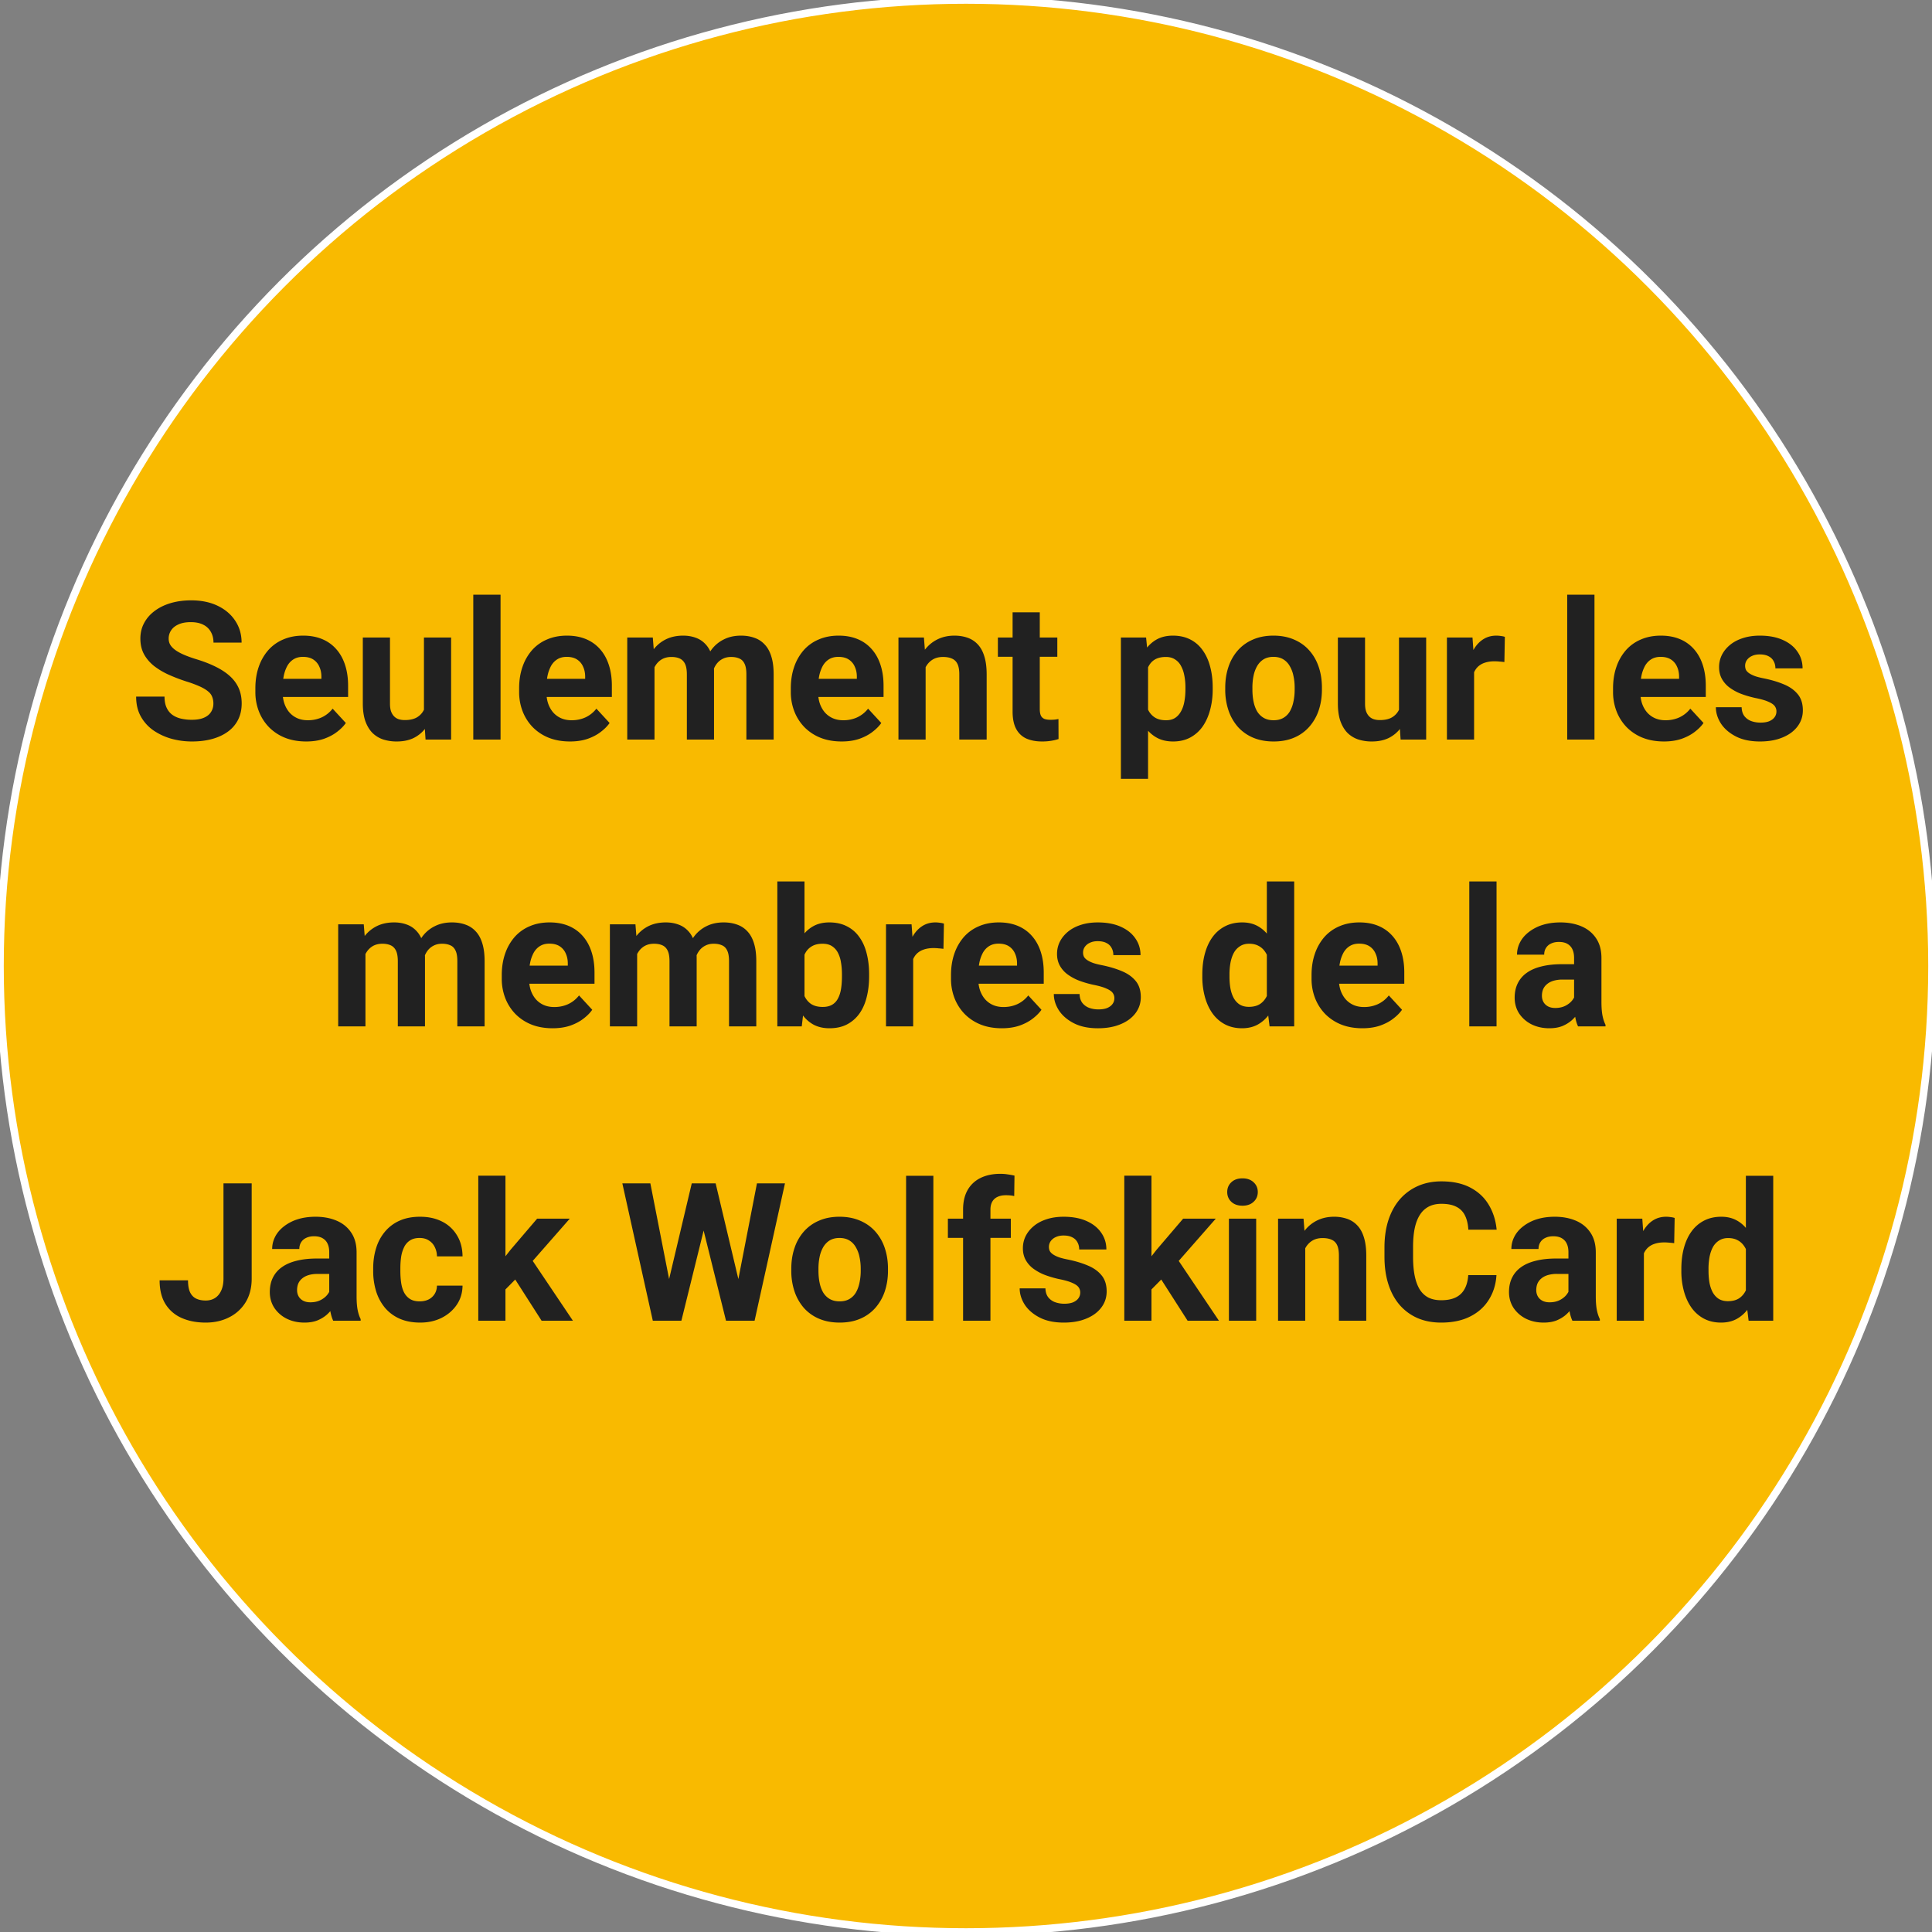
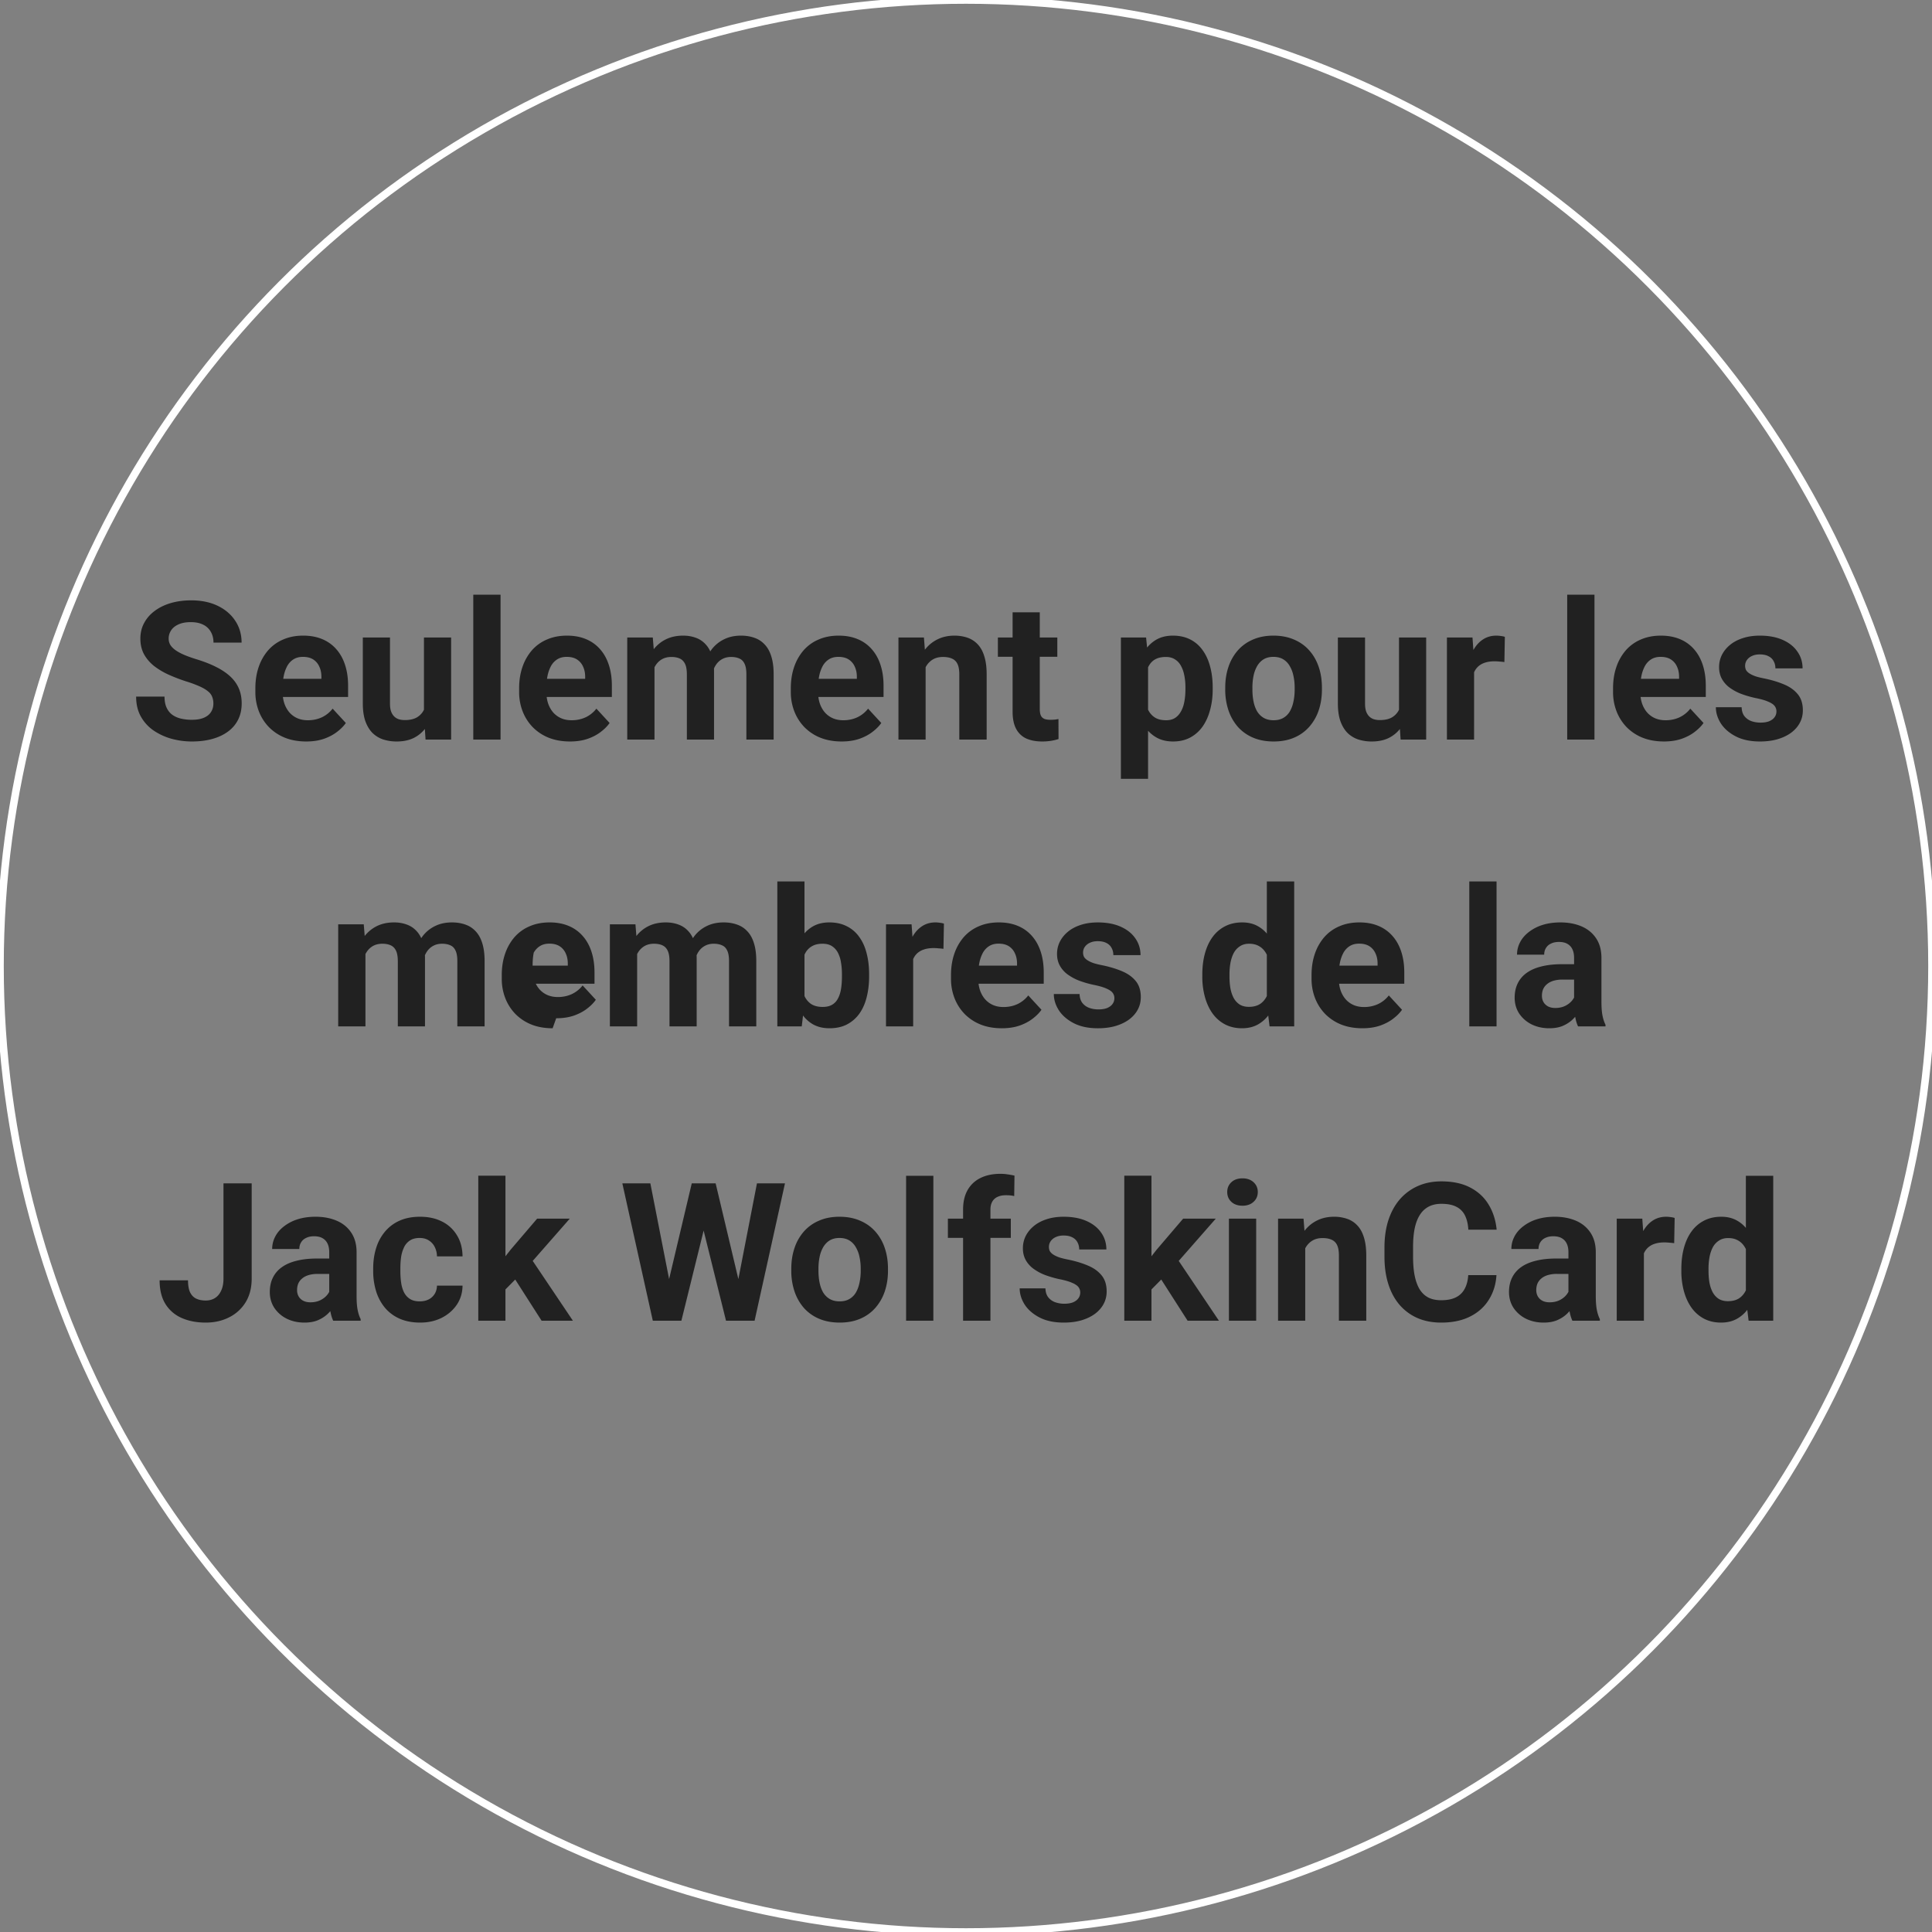
<svg xmlns="http://www.w3.org/2000/svg" width="256" height="256" fill="none">
  <rect width="100%" height="100%" fill="#808080" stroke="none" />
-   <circle cx="128" cy="128" r="128" fill="#F9BA00" />
  <circle cx="128" cy="128" r="128" stroke="#fff" />
-   <path fill="#212121" d="M28.275 93.237c0-.325-.05-.616-.15-.874a1.653 1.653 0 0 0-.525-.725c-.258-.226-.62-.446-1.088-.663A15.36 15.36 0 0 0 24.7 90.3a22.958 22.958 0 0 1-2.35-.9 9.654 9.654 0 0 1-1.95-1.163c-.558-.45-1-.97-1.325-1.562-.317-.592-.475-1.28-.475-2.063 0-.758.167-1.445.5-2.062.333-.625.8-1.158 1.4-1.6.6-.45 1.308-.796 2.125-1.038.825-.241 1.73-.362 2.712-.362 1.342 0 2.513.242 3.513.725s1.775 1.146 2.325 1.987c.558.842.838 1.805.838 2.888h-3.725c0-.533-.113-1-.338-1.4a2.283 2.283 0 0 0-1-.963c-.442-.233-1-.35-1.675-.35-.65 0-1.192.1-1.625.3-.433.192-.758.455-.975.788a1.938 1.938 0 0 0-.325 1.1c0 .308.075.588.225.838.158.25.392.483.7.7.308.216.688.42 1.138.612.45.192.97.38 1.562.563.992.3 1.862.637 2.612 1.012.759.375 1.392.796 1.9 1.263.509.466.892.995 1.15 1.587.259.592.388 1.263.388 2.013 0 .791-.154 1.5-.462 2.125a4.365 4.365 0 0 1-1.338 1.587c-.583.433-1.28.763-2.088.987-.808.225-1.712.338-2.712.338-.9 0-1.788-.117-2.663-.35a8.089 8.089 0 0 1-2.387-1.088 5.481 5.481 0 0 1-1.7-1.85c-.425-.75-.637-1.637-.637-2.662H21.8c0 .567.087 1.046.262 1.438.175.391.421.708.738.95.325.241.708.416 1.15.525a6.3 6.3 0 0 0 1.475.162c.65 0 1.183-.092 1.6-.275.425-.183.738-.438.938-.762.208-.325.312-.692.312-1.1Zm12.3 5.013c-1.05 0-1.992-.167-2.825-.5a6.203 6.203 0 0 1-2.125-1.412A6.276 6.276 0 0 1 34.3 94.25a7.03 7.03 0 0 1-.462-2.55v-.5c0-1.025.145-1.963.437-2.813a6.614 6.614 0 0 1 1.25-2.212 5.49 5.49 0 0 1 2-1.438c.783-.341 1.667-.512 2.65-.512.958 0 1.808.158 2.55.475a4.997 4.997 0 0 1 1.862 1.35c.509.583.892 1.283 1.15 2.1.259.808.388 1.708.388 2.7v1.5h-10.75v-2.4h7.212v-.275c0-.5-.091-.946-.275-1.337a2.123 2.123 0 0 0-.8-.95c-.358-.234-.816-.35-1.374-.35-.475 0-.884.104-1.225.312-.342.208-.621.5-.838.875a4.762 4.762 0 0 0-.475 1.325c-.1.5-.15 1.05-.15 1.65v.5c0 .542.075 1.042.225 1.5.158.458.38.854.663 1.188.291.333.641.591 1.05.774.416.184.887.275 1.412.275.65 0 1.254-.124 1.813-.374a3.923 3.923 0 0 0 1.462-1.163l1.75 1.9c-.283.408-.67.8-1.163 1.175-.483.375-1.066.683-1.75.925-.683.233-1.462.35-2.337.35Zm15.6-3.487V84.475h3.6V98h-3.387l-.213-3.237Zm.4-2.776 1.063-.024c0 .9-.105 1.737-.313 2.512-.208.767-.52 1.433-.938 2a4.382 4.382 0 0 1-1.575 1.313c-.633.308-1.379.462-2.237.462a5.82 5.82 0 0 1-1.825-.275 3.716 3.716 0 0 1-1.425-.887c-.392-.409-.7-.93-.925-1.563-.217-.642-.325-1.413-.325-2.313v-8.737h3.6v8.763c0 .4.046.737.138 1.012.1.275.237.5.412.675.175.175.38.3.612.375.242.075.509.112.8.112.742 0 1.325-.15 1.75-.45.434-.3.738-.708.913-1.225a5.282 5.282 0 0 0 .275-1.75Zm9.75-13.187V98h-3.613V78.8h3.613Zm9.2 19.45c-1.05 0-1.992-.167-2.825-.5a6.203 6.203 0 0 1-2.125-1.412 6.276 6.276 0 0 1-1.325-2.088 7.03 7.03 0 0 1-.463-2.55v-.5c0-1.025.146-1.963.438-2.813a6.614 6.614 0 0 1 1.25-2.212 5.49 5.49 0 0 1 2-1.438c.783-.341 1.667-.512 2.65-.512.958 0 1.808.158 2.55.475a4.997 4.997 0 0 1 1.862 1.35c.509.583.892 1.283 1.15 2.1.259.808.388 1.708.388 2.7v1.5h-10.75v-2.4h7.212v-.275c0-.5-.091-.946-.275-1.337a2.123 2.123 0 0 0-.8-.95c-.358-.234-.816-.35-1.374-.35-.475 0-.884.104-1.225.312-.342.208-.621.5-.838.875a4.762 4.762 0 0 0-.475 1.325c-.1.5-.15 1.05-.15 1.65v.5c0 .542.075 1.042.225 1.5.158.458.38.854.662 1.188.292.333.642.591 1.05.774.417.184.888.275 1.413.275.65 0 1.254-.124 1.813-.374a3.923 3.923 0 0 0 1.462-1.163l1.75 1.9c-.283.408-.67.8-1.163 1.175-.483.375-1.066.683-1.75.925-.683.233-1.462.35-2.337.35Zm11.2-10.975V98h-3.612V84.475H86.5l.225 2.8Zm-.5 3.487h-1c0-.941.113-1.808.338-2.6.233-.8.57-1.491 1.012-2.075a4.65 4.65 0 0 1 1.662-1.374c.659-.325 1.421-.488 2.288-.488.6 0 1.15.092 1.65.275.5.175.93.454 1.288.838.366.375.65.866.85 1.475.2.6.3 1.32.3 2.162V98h-3.6v-8.625c0-.617-.084-1.092-.25-1.425-.167-.333-.405-.567-.713-.7-.3-.133-.662-.2-1.087-.2-.467 0-.875.096-1.225.288a2.435 2.435 0 0 0-.85.8 3.575 3.575 0 0 0-.5 1.174c-.109.45-.163.934-.163 1.45Zm8.05-.412-1.288.163c0-.884.109-1.705.326-2.463a6.236 6.236 0 0 1 .987-2 4.553 4.553 0 0 1 1.638-1.337c.65-.325 1.4-.488 2.25-.488.65 0 1.241.096 1.775.288.533.183.987.479 1.362.887.383.4.675.925.875 1.575.208.65.312 1.446.312 2.388V98H98.9v-8.638c0-.624-.083-1.1-.25-1.424-.158-.334-.392-.563-.7-.688-.3-.133-.658-.2-1.075-.2-.433 0-.813.088-1.138.263-.325.166-.595.4-.812.7-.217.3-.38.65-.487 1.05a4.82 4.82 0 0 0-.163 1.287Zm17.25 7.9c-1.05 0-1.992-.167-2.825-.5a6.203 6.203 0 0 1-2.125-1.412 6.271 6.271 0 0 1-1.325-2.088 7.036 7.036 0 0 1-.463-2.55v-.5c0-1.025.146-1.963.438-2.813a6.614 6.614 0 0 1 1.25-2.212 5.493 5.493 0 0 1 2-1.438c.783-.341 1.667-.512 2.65-.512.958 0 1.808.158 2.55.475a4.993 4.993 0 0 1 1.862 1.35c.509.583.892 1.283 1.15 2.1.259.808.388 1.708.388 2.7v1.5h-10.75v-2.4h7.212v-.275c0-.5-.091-.946-.275-1.337a2.119 2.119 0 0 0-.8-.95c-.358-.234-.816-.35-1.375-.35-.475 0-.883.104-1.225.312-.341.208-.62.5-.837.875a4.762 4.762 0 0 0-.475 1.325c-.1.5-.15 1.05-.15 1.65v.5c0 .542.075 1.042.225 1.5.158.458.379.854.662 1.188a3.03 3.03 0 0 0 1.05.774c.417.184.888.275 1.413.275a4.38 4.38 0 0 0 1.812-.374 3.92 3.92 0 0 0 1.463-1.163l1.75 1.9c-.283.408-.671.8-1.163 1.175-.483.375-1.066.683-1.75.925-.683.233-1.462.35-2.337.35Zm11.125-10.888V98h-3.6V84.475h3.375l.225 2.888Zm-.525 3.4h-.975c0-1 .129-1.9.387-2.7.259-.808.621-1.495 1.088-2.062a4.679 4.679 0 0 1 1.662-1.313c.65-.308 1.375-.462 2.175-.462.634 0 1.213.092 1.738.275.525.183.975.475 1.35.875.383.4.675.93.875 1.588.208.658.312 1.462.312 2.412V98h-3.625v-8.638c0-.6-.083-1.066-.25-1.4a1.4 1.4 0 0 0-.737-.7c-.317-.141-.708-.212-1.175-.212-.483 0-.904.096-1.263.288-.35.191-.641.458-.875.8a3.782 3.782 0 0 0-.512 1.174c-.117.45-.175.934-.175 1.45Zm17.975-6.287v2.55h-7.875v-2.55h7.875Zm-5.925-3.337h3.6v12.787c0 .392.05.692.15.9a.9.9 0 0 0 .475.438c.208.075.471.112.787.112.225 0 .425-.008.6-.025.184-.025.338-.05.463-.075l.012 2.65c-.308.1-.641.18-1 .237a7.415 7.415 0 0 1-1.187.088c-.792 0-1.483-.13-2.075-.388a2.861 2.861 0 0 1-1.35-1.274c-.317-.584-.475-1.35-.475-2.3v-13.15Zm17.95 5.937V103.2h-3.6V84.475h3.338l.262 2.6Zm8.563 4.013v.262c0 .983-.117 1.896-.35 2.738-.225.841-.559 1.575-1 2.2a4.754 4.754 0 0 1-1.65 1.45c-.65.341-1.4.512-2.25.512-.825 0-1.542-.167-2.15-.5a4.477 4.477 0 0 1-1.538-1.4 8.113 8.113 0 0 1-.987-2.112c-.25-.8-.442-1.659-.575-2.576v-.687c.133-.983.325-1.883.575-2.7.25-.825.579-1.538.987-2.138a4.476 4.476 0 0 1 1.525-1.412c.608-.333 1.321-.5 2.138-.5.858 0 1.612.163 2.262.488a4.454 4.454 0 0 1 1.65 1.4c.45.608.788 1.333 1.013 2.174.233.842.35 1.775.35 2.8Zm-3.613.262v-.262c0-.575-.05-1.105-.15-1.588a4.134 4.134 0 0 0-.45-1.287 2.19 2.19 0 0 0-.8-.85c-.325-.209-.721-.313-1.187-.313-.492 0-.913.08-1.263.237a2.1 2.1 0 0 0-.837.688c-.217.3-.38.658-.488 1.075a6.968 6.968 0 0 0-.2 1.413V92.2a5.6 5.6 0 0 0 .35 1.662c.192.484.488.867.888 1.15.4.284.925.425 1.575.425.475 0 .875-.104 1.2-.312.325-.217.587-.513.787-.888.208-.374.354-.808.438-1.3.091-.491.137-1.02.137-1.587Zm5.275.025v-.263c0-.991.142-1.904.425-2.737a6.338 6.338 0 0 1 1.237-2.188 5.554 5.554 0 0 1 2-1.437c.792-.35 1.7-.525 2.725-.525 1.025 0 1.938.175 2.738.525.8.342 1.471.82 2.012 1.438.55.616.967 1.345 1.25 2.187.284.833.425 1.746.425 2.737v.263c0 .983-.141 1.896-.425 2.737a6.374 6.374 0 0 1-1.25 2.188 5.537 5.537 0 0 1-2 1.438c-.791.341-1.7.512-2.725.512-1.025 0-1.937-.17-2.737-.513a5.664 5.664 0 0 1-2.013-1.437 6.495 6.495 0 0 1-1.237-2.188 8.54 8.54 0 0 1-.425-2.737Zm3.6-.263v.263c0 .567.05 1.096.15 1.588.1.491.258.925.475 1.3.225.366.517.654.875.862.358.208.796.313 1.312.313.5 0 .93-.105 1.288-.313.358-.208.646-.496.862-.862a4.28 4.28 0 0 0 .475-1.3c.109-.492.163-1.021.163-1.588v-.263c0-.55-.054-1.066-.163-1.55a4.09 4.09 0 0 0-.487-1.3 2.42 2.42 0 0 0-.863-.9c-.358-.216-.791-.325-1.3-.325-.508 0-.941.109-1.3.325-.35.217-.637.517-.862.9a4.28 4.28 0 0 0-.475 1.3c-.1.484-.15 1-.15 1.55Zm19.425 3.65V84.475h3.6V98h-3.387l-.213-3.237Zm.4-2.775 1.063-.024c0 .9-.105 1.737-.313 2.512a5.997 5.997 0 0 1-.937 2 4.387 4.387 0 0 1-1.575 1.313c-.634.308-1.38.462-2.238.462a5.82 5.82 0 0 1-1.825-.275 3.716 3.716 0 0 1-1.425-.887c-.392-.409-.7-.93-.925-1.563-.217-.642-.325-1.413-.325-2.313v-8.737h3.6v8.763c0 .4.046.737.138 1.012.1.275.237.5.412.675.175.175.379.3.613.375.241.075.508.112.8.112.741 0 1.325-.15 1.75-.45.433-.3.737-.708.912-1.225a5.29 5.29 0 0 0 .275-1.75Zm9.55-4.562V98h-3.6V84.475h3.388l.212 2.95Zm4.075-3.037-.062 3.337a8.734 8.734 0 0 0-.638-.063 6.478 6.478 0 0 0-.662-.037c-.509 0-.95.067-1.325.2a2.361 2.361 0 0 0-.925.563c-.242.25-.425.554-.55.912a4.446 4.446 0 0 0-.2 1.225l-.725-.225c0-.875.087-1.68.262-2.412.175-.742.429-1.388.763-1.938.341-.55.758-.975 1.25-1.275.491-.3 1.054-.45 1.687-.45.2 0 .404.017.613.05.208.025.379.063.512.112Zm11.875-5.588V98h-3.612V78.8h3.612Zm9.2 19.45c-1.05 0-1.992-.167-2.825-.5a6.203 6.203 0 0 1-2.125-1.412 6.271 6.271 0 0 1-1.325-2.088 7.035 7.035 0 0 1-.462-2.55v-.5c0-1.025.145-1.963.437-2.813a6.614 6.614 0 0 1 1.25-2.212 5.493 5.493 0 0 1 2-1.438c.783-.341 1.667-.512 2.65-.512.958 0 1.808.158 2.55.475a4.997 4.997 0 0 1 1.863 1.35c.508.583.891 1.283 1.15 2.1.258.808.387 1.708.387 2.7v1.5h-10.75v-2.4h7.213v-.275c0-.5-.092-.946-.275-1.337a2.125 2.125 0 0 0-.8-.95c-.359-.234-.817-.35-1.375-.35-.475 0-.884.104-1.225.312-.342.208-.621.5-.838.875a4.762 4.762 0 0 0-.475 1.325c-.1.5-.15 1.05-.15 1.65v.5c0 .542.075 1.042.225 1.5.158.458.379.854.663 1.188.291.333.641.591 1.05.774.416.184.887.275 1.412.275.65 0 1.254-.124 1.813-.374a3.924 3.924 0 0 0 1.462-1.163l1.75 1.9c-.283.408-.671.8-1.162 1.175-.484.375-1.067.683-1.75.925-.684.233-1.463.35-2.338.35Zm14.912-3.987a1.17 1.17 0 0 0-.225-.7c-.15-.209-.429-.4-.837-.576-.4-.183-.979-.35-1.738-.5-.683-.15-1.32-.337-1.912-.562a6.632 6.632 0 0 1-1.525-.837 3.646 3.646 0 0 1-1-1.15c-.242-.45-.363-.963-.363-1.538 0-.567.121-1.1.363-1.6.25-.5.604-.942 1.062-1.325.467-.392 1.034-.696 1.7-.912.675-.225 1.434-.338 2.275-.338 1.175 0 2.184.188 3.025.563.85.374 1.5.891 1.95 1.55.459.65.688 1.391.688 2.225h-3.6c0-.35-.075-.663-.225-.938a1.489 1.489 0 0 0-.675-.662c-.3-.167-.692-.25-1.175-.25-.4 0-.746.07-1.038.212a1.599 1.599 0 0 0-.675.55c-.15.225-.225.475-.225.75 0 .208.042.396.125.563.092.158.238.304.438.437s.458.258.775.375c.325.108.725.208 1.2.3.975.2 1.846.462 2.612.787.767.317 1.375.75 1.825 1.3.45.542.675 1.255.675 2.138 0 .6-.133 1.15-.4 1.65-.266.5-.65.938-1.15 1.313-.5.366-1.1.654-1.8.862-.691.2-1.47.3-2.337.3-1.258 0-2.325-.225-3.2-.675-.867-.45-1.525-1.02-1.975-1.713-.442-.7-.663-1.416-.663-2.15h3.413c.017.492.142.888.375 1.188.242.3.546.517.912.65.375.133.78.2 1.213.2.467 0 .854-.063 1.162-.188.309-.133.542-.308.7-.525.167-.225.25-.483.25-.775ZM48.425 125.275V136h-3.612v-13.525H48.2l.225 2.8Zm-.5 3.487h-1c0-.941.113-1.808.338-2.6.233-.8.57-1.491 1.012-2.075a4.657 4.657 0 0 1 1.663-1.375c.658-.325 1.42-.487 2.287-.487.6 0 1.15.092 1.65.275.5.175.93.454 1.288.837.366.375.65.867.85 1.475.2.6.3 1.321.3 2.163V136h-3.6v-8.625c0-.617-.084-1.092-.25-1.425-.167-.333-.405-.567-.713-.7-.3-.133-.663-.2-1.087-.2-.467 0-.875.096-1.225.287a2.445 2.445 0 0 0-.85.8 3.581 3.581 0 0 0-.5 1.175c-.109.45-.163.934-.163 1.45Zm8.05-.412-1.288.162c0-.883.109-1.704.326-2.462a6.24 6.24 0 0 1 .987-2 4.557 4.557 0 0 1 1.638-1.338c.65-.325 1.4-.487 2.25-.487.65 0 1.241.096 1.775.287.533.184.987.48 1.362.888.383.4.675.925.875 1.575.208.65.313 1.446.313 2.387V136H60.6v-8.638c0-.625-.083-1.1-.25-1.425-.158-.333-.392-.562-.7-.687-.3-.133-.658-.2-1.075-.2-.433 0-.813.087-1.138.262-.325.167-.595.4-.812.7-.217.3-.38.65-.487 1.05a4.824 4.824 0 0 0-.163 1.288Zm17.25 7.9c-1.05 0-1.992-.167-2.825-.5a6.209 6.209 0 0 1-2.125-1.413 6.27 6.27 0 0 1-1.325-2.087 7.03 7.03 0 0 1-.463-2.55v-.5c0-1.025.146-1.963.438-2.813a6.612 6.612 0 0 1 1.25-2.212 5.5 5.5 0 0 1 2-1.438c.783-.341 1.667-.512 2.65-.512.958 0 1.808.158 2.55.475a5.004 5.004 0 0 1 1.862 1.35c.509.583.892 1.283 1.15 2.1.259.808.388 1.708.388 2.7v1.5h-10.75v-2.4h7.212v-.275c0-.5-.091-.946-.274-1.338a2.127 2.127 0 0 0-.8-.95c-.359-.233-.817-.35-1.376-.35-.475 0-.883.105-1.225.313-.341.208-.62.5-.837.875a4.766 4.766 0 0 0-.475 1.325c-.1.5-.15 1.05-.15 1.65v.5c0 .542.075 1.042.225 1.5.158.458.38.854.662 1.187.292.334.642.592 1.05.775.417.184.888.275 1.413.275.65 0 1.254-.125 1.813-.375a3.915 3.915 0 0 0 1.462-1.162l1.75 1.9c-.283.408-.67.8-1.162 1.175-.484.375-1.067.683-1.75.925-.684.233-1.463.35-2.338.35Zm11.2-10.975V136h-3.612v-13.525H84.2l.225 2.8Zm-.5 3.487h-1c0-.941.112-1.808.338-2.6.233-.8.57-1.491 1.012-2.075a4.657 4.657 0 0 1 1.662-1.375c.659-.325 1.421-.487 2.288-.487.6 0 1.15.092 1.65.275.5.175.93.454 1.287.837.367.375.65.867.85 1.475.2.6.3 1.321.3 2.163V136h-3.6v-8.625c0-.617-.083-1.092-.25-1.425-.166-.333-.404-.567-.712-.7-.3-.133-.662-.2-1.088-.2-.466 0-.875.096-1.225.287a2.445 2.445 0 0 0-.85.8 3.581 3.581 0 0 0-.5 1.175c-.108.45-.162.934-.162 1.45Zm8.05-.412-1.287.162c0-.883.108-1.704.325-2.462a6.24 6.24 0 0 1 .987-2 4.557 4.557 0 0 1 1.638-1.338c.65-.325 1.4-.487 2.25-.487.65 0 1.241.096 1.774.287.534.184.988.48 1.363.888.383.4.675.925.875 1.575.208.65.312 1.446.312 2.387V136H96.6v-8.638c0-.625-.083-1.1-.25-1.425-.158-.333-.392-.562-.7-.687-.3-.133-.658-.2-1.075-.2-.433 0-.813.087-1.138.262-.325.167-.595.4-.812.7-.217.3-.38.65-.487 1.05a4.824 4.824 0 0 0-.163 1.288ZM103 116.8h3.6v16.1l-.363 3.1H103v-19.2Zm12.162 12.3v.262c0 1.009-.108 1.934-.325 2.775-.208.842-.533 1.571-.975 2.188a4.673 4.673 0 0 1-1.65 1.425c-.65.333-1.416.5-2.3.5-.825 0-1.541-.167-2.15-.5a4.351 4.351 0 0 1-1.512-1.413c-.408-.608-.738-1.32-.988-2.137a16.27 16.27 0 0 1-.562-2.675v-.575a16.27 16.27 0 0 1 .562-2.675c.25-.817.58-1.529.988-2.138a4.358 4.358 0 0 1 1.512-1.412c.6-.333 1.309-.5 2.125-.5.892 0 1.667.171 2.325.512a4.393 4.393 0 0 1 1.65 1.425c.442.609.767 1.334.975 2.175.217.834.325 1.755.325 2.763Zm-3.6.262v-.262c0-.55-.041-1.067-.125-1.55a4.093 4.093 0 0 0-.4-1.288 2.26 2.26 0 0 0-.787-.887c-.325-.217-.746-.325-1.263-.325-.491 0-.908.083-1.25.25-.341.167-.625.4-.85.7-.216.3-.379.658-.487 1.075a6.583 6.583 0 0 0-.2 1.35v1.637c.025.659.133 1.242.325 1.75.2.5.5.896.9 1.188.408.283.937.425 1.587.425.509 0 .93-.1 1.263-.3.333-.2.592-.483.775-.85.192-.367.325-.796.4-1.288.075-.5.112-1.041.112-1.625Zm9.438-3.937V136h-3.6v-13.525h3.388l.212 2.95Zm4.075-3.038-.062 3.338a8.872 8.872 0 0 0-.638-.063 6.468 6.468 0 0 0-.662-.037c-.509 0-.95.067-1.325.2a2.36 2.36 0 0 0-.925.562c-.242.25-.425.555-.55.913a4.446 4.446 0 0 0-.2 1.225l-.725-.225c0-.875.087-1.679.262-2.413.175-.741.429-1.387.763-1.937.341-.55.758-.975 1.25-1.275.491-.3 1.054-.45 1.687-.45.2 0 .404.017.613.05.208.025.379.062.512.112Zm7.675 13.863c-1.05 0-1.992-.167-2.825-.5a6.209 6.209 0 0 1-2.125-1.413 6.266 6.266 0 0 1-1.325-2.087 7.035 7.035 0 0 1-.462-2.55v-.5c0-1.025.145-1.963.437-2.813a6.612 6.612 0 0 1 1.25-2.212 5.503 5.503 0 0 1 2-1.438c.783-.341 1.667-.512 2.65-.512.958 0 1.808.158 2.55.475a5.003 5.003 0 0 1 1.863 1.35c.508.583.891 1.283 1.15 2.1.258.808.387 1.708.387 2.7v1.5h-10.75v-2.4h7.213v-.275c0-.5-.092-.946-.275-1.338a2.129 2.129 0 0 0-.8-.95c-.359-.233-.817-.35-1.375-.35-.475 0-.884.105-1.225.313-.342.208-.621.5-.838.875a4.766 4.766 0 0 0-.475 1.325c-.1.5-.15 1.05-.15 1.65v.5c0 .542.075 1.042.225 1.5.158.458.379.854.663 1.187a3 3 0 0 0 1.05.775c.416.184.887.275 1.412.275.65 0 1.254-.125 1.813-.375a3.917 3.917 0 0 0 1.462-1.162l1.75 1.9c-.283.408-.671.8-1.162 1.175-.484.375-1.067.683-1.75.925-.684.233-1.463.35-2.338.35Zm14.912-3.988c0-.258-.075-.491-.225-.7-.15-.208-.429-.4-.837-.575-.4-.183-.979-.35-1.738-.5-.683-.15-1.32-.337-1.912-.562a6.622 6.622 0 0 1-1.525-.838 3.642 3.642 0 0 1-1-1.15c-.242-.45-.363-.962-.363-1.537 0-.567.121-1.1.363-1.6.25-.5.604-.942 1.062-1.325.467-.392 1.034-.696 1.7-.913.675-.225 1.434-.337 2.275-.337 1.175 0 2.184.187 3.025.562.85.375 1.5.892 1.95 1.55.459.65.688 1.392.688 2.225h-3.6c0-.35-.075-.662-.225-.937a1.495 1.495 0 0 0-.675-.663c-.3-.166-.692-.25-1.175-.25-.4 0-.746.071-1.038.213a1.599 1.599 0 0 0-.675.55c-.15.225-.225.475-.225.75 0 .208.042.396.125.562.092.159.238.305.438.438s.458.258.775.375c.325.108.725.208 1.2.3.975.2 1.846.462 2.612.787.767.317 1.375.75 1.825 1.3.45.542.675 1.255.675 2.138 0 .6-.133 1.15-.4 1.65-.266.5-.65.937-1.15 1.312-.5.367-1.1.655-1.8.863-.691.2-1.47.3-2.337.3-1.258 0-2.325-.225-3.2-.675-.867-.45-1.525-1.021-1.975-1.713-.442-.7-.663-1.416-.663-2.15h3.413c.017.492.142.888.375 1.188.242.3.546.517.912.65.375.133.78.2 1.213.2.467 0 .854-.063 1.162-.188.309-.133.542-.308.7-.525.167-.225.25-.483.25-.775Zm20.201.788V116.8h3.625V136h-3.263l-.362-2.95Zm-8.55-3.65v-.263c0-1.033.116-1.97.35-2.812.233-.85.575-1.579 1.025-2.188a4.67 4.67 0 0 1 1.662-1.412c.658-.333 1.408-.5 2.25-.5.792 0 1.483.167 2.075.5.6.333 1.108.808 1.525 1.425.425.608.767 1.329 1.025 2.162.258.825.446 1.73.563 2.713v.575a14.496 14.496 0 0 1-.563 2.625 7.854 7.854 0 0 1-1.025 2.125 4.517 4.517 0 0 1-1.525 1.4c-.6.333-1.3.5-2.1.5-.842 0-1.592-.171-2.25-.513-.65-.341-1.2-.82-1.65-1.437-.442-.617-.779-1.342-1.012-2.175a10.053 10.053 0 0 1-.35-2.725Zm3.6-.263v.263c0 .558.041 1.079.125 1.562.091.484.237.913.437 1.288.208.367.475.654.8.862.333.2.738.3 1.213.3.616 0 1.125-.137 1.525-.412.4-.283.704-.671.912-1.163.217-.491.342-1.058.375-1.7V128.5a5.904 5.904 0 0 0-.225-1.413 3.084 3.084 0 0 0-.525-1.087 2.316 2.316 0 0 0-.85-.7c-.333-.167-.729-.25-1.187-.25-.467 0-.867.108-1.2.325a2.376 2.376 0 0 0-.813.862c-.2.367-.35.8-.45 1.3a8.713 8.713 0 0 0-.137 1.6Zm17.612 7.113c-1.05 0-1.992-.167-2.825-.5a6.209 6.209 0 0 1-2.125-1.413 6.266 6.266 0 0 1-1.325-2.087 7.036 7.036 0 0 1-.463-2.55v-.5c0-1.025.146-1.963.438-2.813a6.612 6.612 0 0 1 1.25-2.212 5.503 5.503 0 0 1 2-1.438c.783-.341 1.667-.512 2.65-.512.958 0 1.808.158 2.55.475a5 5 0 0 1 1.862 1.35c.509.583.892 1.283 1.15 2.1.259.808.388 1.708.388 2.7v1.5h-10.75v-2.4h7.212v-.275c0-.5-.091-.946-.275-1.338a2.122 2.122 0 0 0-.8-.95c-.358-.233-.816-.35-1.375-.35-.475 0-.883.105-1.225.313-.341.208-.62.5-.837.875a4.766 4.766 0 0 0-.475 1.325c-.1.5-.15 1.05-.15 1.65v.5c0 .542.075 1.042.225 1.5.158.458.379.854.662 1.187.292.334.642.592 1.05.775.417.184.888.275 1.413.275a4.38 4.38 0 0 0 1.812-.375 3.912 3.912 0 0 0 1.463-1.162l1.75 1.9c-.283.408-.671.8-1.163 1.175-.483.375-1.066.683-1.75.925-.683.233-1.462.35-2.337.35ZM198.3 116.8V136h-3.612v-19.2h3.612Zm10.275 16.15v-6.025c0-.433-.071-.804-.212-1.113a1.587 1.587 0 0 0-.663-.737c-.292-.175-.671-.263-1.137-.263-.4 0-.746.071-1.038.213a1.497 1.497 0 0 0-.675.587c-.158.25-.237.546-.237.888h-3.6c0-.575.133-1.121.4-1.638.266-.516.654-.97 1.162-1.362a5.74 5.74 0 0 1 1.813-.938c.708-.225 1.5-.337 2.375-.337 1.05 0 1.983.175 2.8.525.816.35 1.458.875 1.925 1.575.475.7.712 1.575.712 2.625v5.787c0 .742.046 1.35.138 1.825.091.467.225.875.4 1.225V136H209.1c-.175-.367-.308-.825-.4-1.375a11.377 11.377 0 0 1-.125-1.675Zm.475-5.188.025 2.038h-2.012a4.22 4.22 0 0 0-1.238.162c-.35.109-.637.263-.862.463a1.79 1.79 0 0 0-.5.675c-.1.258-.15.542-.15.85 0 .308.07.587.212.837.142.242.346.434.613.575.266.134.579.2.937.2.542 0 1.013-.108 1.413-.325.4-.216.708-.483.925-.8.225-.316.341-.616.35-.9l.95 1.525a6.25 6.25 0 0 1-.55 1.063 4.954 4.954 0 0 1-.863 1.037c-.35.317-.771.58-1.262.788-.492.2-1.075.3-1.75.3-.859 0-1.638-.171-2.338-.513a4.258 4.258 0 0 1-1.65-1.437c-.4-.617-.6-1.317-.6-2.1 0-.708.133-1.338.4-1.888a3.681 3.681 0 0 1 1.175-1.387c.525-.383 1.179-.671 1.963-.863.783-.2 1.691-.3 2.725-.3h2.087Zm-179.438 41.65V156.8h3.738v12.612c0 1.217-.267 2.263-.8 3.138a5.339 5.339 0 0 1-2.187 2c-.917.467-1.95.7-3.1.7-1.192 0-2.246-.2-3.163-.6a4.757 4.757 0 0 1-2.163-1.838c-.524-.833-.787-1.887-.787-3.162h3.763c0 .667.091 1.196.274 1.587.192.392.463.671.813.838.35.167.77.25 1.262.25.476 0 .888-.113 1.238-.338.35-.225.62-.554.813-.987.2-.433.3-.963.3-1.588Zm14.013 2.538v-6.025c0-.433-.07-.804-.212-1.113a1.584 1.584 0 0 0-.663-.737c-.292-.175-.67-.263-1.138-.263-.4 0-.745.071-1.037.213a1.5 1.5 0 0 0-.675.587c-.158.25-.237.546-.237.888h-3.6c0-.575.133-1.121.4-1.638.266-.516.654-.97 1.162-1.362a5.74 5.74 0 0 1 1.813-.938c.708-.225 1.5-.337 2.374-.337 1.05 0 1.984.175 2.8.525.817.35 1.459.875 1.925 1.575.476.7.713 1.575.713 2.625v5.787c0 .742.046 1.35.138 1.825.091.467.224.875.4 1.225V175H44.15c-.175-.367-.308-.825-.4-1.375a11.336 11.336 0 0 1-.125-1.675Zm.475-5.188.025 2.038h-2.013c-.474 0-.887.054-1.237.162-.35.109-.638.263-.862.463a1.792 1.792 0 0 0-.5.675c-.1.258-.15.542-.15.85 0 .308.07.587.212.837.142.242.346.434.612.575.267.134.58.2.938.2.542 0 1.013-.108 1.413-.325.4-.216.708-.483.925-.8.224-.316.341-.616.35-.9l.95 1.525a6.178 6.178 0 0 1-.55 1.063 4.951 4.951 0 0 1-.863 1.037c-.35.317-.77.58-1.263.788-.491.2-1.075.3-1.75.3-.858 0-1.637-.171-2.337-.513a4.262 4.262 0 0 1-1.65-1.437c-.4-.617-.6-1.317-.6-2.1 0-.708.133-1.338.4-1.888a3.681 3.681 0 0 1 1.175-1.387c.525-.383 1.18-.671 1.962-.863.784-.2 1.692-.3 2.726-.3H44.1Zm11.512 5.675c.442 0 .834-.083 1.175-.25a1.98 1.98 0 0 0 .8-.725c.2-.316.305-.687.313-1.112h3.388c-.009.95-.263 1.796-.763 2.537-.5.734-1.17 1.313-2.012 1.738-.842.417-1.784.625-2.825.625-1.05 0-1.967-.175-2.75-.525a5.365 5.365 0 0 1-1.938-1.45 6.352 6.352 0 0 1-1.163-2.175 8.987 8.987 0 0 1-.387-2.675v-.363c0-.958.13-1.85.387-2.675A6.208 6.208 0 0 1 51 163.212a5.305 5.305 0 0 1 1.938-1.462c.774-.35 1.683-.525 2.724-.525 1.109 0 2.08.212 2.913.637a4.753 4.753 0 0 1 1.975 1.825c.483.784.73 1.713.738 2.788H57.9a2.821 2.821 0 0 0-.288-1.225 2.073 2.073 0 0 0-.775-.875c-.333-.225-.745-.338-1.237-.338-.525 0-.954.113-1.288.338a2.16 2.16 0 0 0-.774.9 4.484 4.484 0 0 0-.388 1.287c-.067.475-.1.975-.1 1.5v.363c0 .525.033 1.029.1 1.512.067.484.192.913.375 1.288.192.375.454.671.788.887.333.217.766.325 1.3.325Zm11.363-16.65V175h-3.6v-19.213h3.6Zm8.525 5.688-5.875 6.7-3.15 3.187-1.313-2.6 2.5-3.175 3.513-4.112H75.5ZM71.763 175l-4-6.25 2.487-2.175L75.912 175h-4.15Zm16.274-2.888 3.625-15.312h2.025l.463 2.55L90.287 175h-2.175l-.075-2.888ZM86.175 156.8l3 15.312-.25 2.888H86.5l-4.037-18.2h3.712Zm11.163 15.25 2.962-15.25h3.713L99.987 175h-2.424l-.225-2.95Zm-2.513-15.25 3.65 15.375-.1 2.825H96.2l-3.888-15.663.5-2.537h2.013Zm10.025 11.575v-.263c0-.991.142-1.904.425-2.737a6.326 6.326 0 0 1 1.238-2.188 5.547 5.547 0 0 1 2-1.437c.791-.35 1.7-.525 2.725-.525 1.025 0 1.937.175 2.737.525.8.342 1.471.821 2.013 1.437a6.24 6.24 0 0 1 1.25 2.188c.283.833.425 1.746.425 2.737v.263c0 .983-.142 1.896-.425 2.737a6.386 6.386 0 0 1-1.25 2.188 5.54 5.54 0 0 1-2 1.437c-.792.342-1.7.513-2.725.513-1.025 0-1.938-.171-2.738-.513a5.647 5.647 0 0 1-2.012-1.437 6.476 6.476 0 0 1-1.238-2.188 8.534 8.534 0 0 1-.425-2.737Zm3.6-.263v.263c0 .567.05 1.096.15 1.587.1.492.258.925.475 1.3.225.367.517.655.875.863.358.208.796.312 1.313.312.5 0 .929-.104 1.287-.312a2.38 2.38 0 0 0 .863-.863c.216-.375.375-.808.475-1.3a7.38 7.38 0 0 0 .162-1.587v-.263c0-.55-.054-1.066-.162-1.55a4.098 4.098 0 0 0-.488-1.3 2.43 2.43 0 0 0-.862-.9c-.359-.216-.792-.325-1.3-.325-.509 0-.942.109-1.3.325-.35.217-.638.517-.863.9a4.288 4.288 0 0 0-.475 1.3c-.1.484-.15 1-.15 1.55Zm15.225-12.312V175h-3.613v-19.2h3.613Zm7.563 19.2h-3.625v-14.725c0-1.025.2-1.888.6-2.588a3.927 3.927 0 0 1 1.712-1.6c.742-.366 1.621-.55 2.638-.55a6 6 0 0 1 .962.075c.308.042.608.096.9.163l-.037 2.712a3.258 3.258 0 0 0-.5-.087 6.456 6.456 0 0 0-.613-.025c-.433 0-.804.075-1.112.225-.3.142-.53.354-.688.637-.158.284-.237.63-.237 1.038V175Zm2.7-13.525v2.55H125.6v-2.55h8.338Zm9.2 9.787c0-.258-.075-.491-.225-.7-.15-.208-.43-.4-.838-.575-.4-.183-.979-.35-1.737-.5a13.547 13.547 0 0 1-1.913-.562 6.622 6.622 0 0 1-1.525-.838 3.642 3.642 0 0 1-1-1.15c-.242-.45-.362-.962-.362-1.537 0-.567.12-1.1.362-1.6.25-.5.604-.942 1.063-1.325.466-.392 1.033-.696 1.7-.913.675-.225 1.433-.337 2.275-.337 1.175 0 2.183.187 3.025.562.85.375 1.5.892 1.95 1.55.458.65.687 1.392.687 2.225H143c0-.35-.075-.662-.225-.937a1.495 1.495 0 0 0-.675-.663c-.3-.166-.692-.25-1.175-.25-.4 0-.746.071-1.037.213a1.587 1.587 0 0 0-.675.55c-.15.225-.225.475-.225.75 0 .208.041.396.125.562.091.159.237.305.437.438s.458.258.775.375c.325.108.725.208 1.2.3.975.2 1.846.462 2.613.787.766.317 1.375.75 1.825 1.3.45.542.675 1.255.675 2.138 0 .6-.134 1.15-.4 1.65-.267.5-.65.937-1.15 1.312-.5.367-1.1.655-1.8.863-.692.2-1.471.3-2.338.3-1.258 0-2.325-.225-3.2-.675-.867-.45-1.525-1.021-1.975-1.713-.442-.7-.662-1.416-.662-2.15h3.412c.017.492.142.888.375 1.188.242.3.546.517.913.65a3.6 3.6 0 0 0 1.212.2c.467 0 .854-.063 1.163-.188.308-.133.541-.308.7-.525.166-.225.25-.483.25-.775Zm9.437-15.475V175h-3.6v-19.213h3.6Zm8.525 5.688-5.875 6.7-3.15 3.187-1.312-2.6 2.5-3.175 3.512-4.112h4.325ZM157.363 175l-4-6.25 2.487-2.175 5.663 8.425h-4.15Zm9.087-13.525V175h-3.612v-13.525h3.612Zm-3.837-3.525c0-.525.183-.958.55-1.3.366-.342.858-.513 1.475-.513.608 0 1.095.171 1.462.513.375.342.563.775.563 1.3s-.188.958-.563 1.3c-.367.342-.854.512-1.462.512-.617 0-1.109-.17-1.475-.512-.367-.342-.55-.775-.55-1.3Zm10.337 6.412V175h-3.6v-13.525h3.375l.225 2.887Zm-.525 3.4h-.975c0-1 .129-1.9.387-2.7.259-.808.621-1.495 1.088-2.062a4.68 4.68 0 0 1 1.662-1.313c.65-.308 1.375-.462 2.175-.462a5.25 5.25 0 0 1 1.738.275c.525.183.975.475 1.35.875.383.4.675.929.875 1.587.208.659.312 1.463.312 2.413V175h-3.625v-8.638c0-.6-.083-1.066-.25-1.4a1.404 1.404 0 0 0-.737-.7c-.317-.141-.708-.212-1.175-.212-.483 0-.904.096-1.263.287-.35.192-.641.459-.875.8a3.79 3.79 0 0 0-.512 1.175 5.75 5.75 0 0 0-.175 1.45Zm22.125 1.2h3.738c-.075 1.225-.413 2.313-1.013 3.263-.592.95-1.421 1.692-2.487 2.225-1.059.533-2.334.8-3.825.8-1.167 0-2.213-.2-3.138-.6a6.673 6.673 0 0 1-2.375-1.75c-.65-.758-1.146-1.675-1.487-2.75-.342-1.075-.513-2.279-.513-3.613v-1.262c0-1.333.175-2.538.525-3.613.358-1.083.867-2.004 1.525-2.762a6.8 6.8 0 0 1 2.388-1.75c.925-.408 1.958-.613 3.1-.613 1.516 0 2.795.275 3.837.825 1.05.55 1.863 1.309 2.438 2.275.583.967.933 2.067 1.05 3.3h-3.75c-.042-.733-.188-1.354-.438-1.862a2.485 2.485 0 0 0-1.137-1.163c-.5-.266-1.167-.4-2-.4-.625 0-1.171.117-1.638.35a3.046 3.046 0 0 0-1.175 1.063c-.317.475-.554 1.075-.712 1.8-.15.717-.225 1.558-.225 2.525v1.287c0 .942.07 1.771.212 2.488.142.708.358 1.308.65 1.8.3.483.683.85 1.15 1.1.475.242 1.046.362 1.713.362.783 0 1.429-.125 1.937-.375s.896-.62 1.163-1.112c.275-.492.437-1.104.487-1.838Zm13.275 2.988v-6.025c0-.433-.071-.804-.212-1.113a1.587 1.587 0 0 0-.663-.737c-.292-.175-.671-.263-1.137-.263-.4 0-.746.071-1.038.213a1.497 1.497 0 0 0-.675.587c-.158.25-.237.546-.237.888h-3.6c0-.575.133-1.121.4-1.638.266-.516.654-.97 1.162-1.362a5.74 5.74 0 0 1 1.813-.938c.708-.225 1.5-.337 2.375-.337 1.05 0 1.983.175 2.8.525.816.35 1.458.875 1.925 1.575.475.7.712 1.575.712 2.625v5.787c0 .742.046 1.35.138 1.825.091.467.225.875.4 1.225V175h-3.638c-.175-.367-.308-.825-.4-1.375a11.377 11.377 0 0 1-.125-1.675Zm.475-5.188.025 2.038h-2.012a4.22 4.22 0 0 0-1.238.162c-.35.109-.637.263-.862.463a1.79 1.79 0 0 0-.5.675c-.1.258-.15.542-.15.85 0 .308.07.587.212.837.142.242.346.434.613.575.266.134.579.2.937.2.542 0 1.013-.108 1.413-.325.4-.216.708-.483.925-.8.225-.316.341-.616.35-.9l.95 1.525a6.25 6.25 0 0 1-.55 1.063 4.954 4.954 0 0 1-.863 1.037c-.35.317-.771.58-1.262.788-.492.2-1.075.3-1.75.3-.859 0-1.638-.171-2.338-.513a4.258 4.258 0 0 1-1.65-1.437c-.4-.617-.6-1.317-.6-2.1 0-.708.133-1.338.4-1.888a3.681 3.681 0 0 1 1.175-1.387c.525-.383 1.179-.671 1.963-.863.783-.2 1.691-.3 2.725-.3h2.087Zm9.525-2.337V175h-3.6v-13.525h3.387l.213 2.95Zm4.075-3.038-.063 3.338a8.838 8.838 0 0 0-.637-.063 6.486 6.486 0 0 0-.663-.037c-.508 0-.95.067-1.325.2a2.367 2.367 0 0 0-.925.562 2.47 2.47 0 0 0-.55.913 4.522 4.522 0 0 0-.2 1.225l-.725-.225c0-.875.088-1.679.263-2.413.175-.741.429-1.387.762-1.937.342-.55.759-.975 1.25-1.275.492-.3 1.055-.45 1.688-.45.2 0 .404.017.612.05.209.025.38.062.513.112Zm9.437 10.663V155.8h3.625V175H231.7l-.363-2.95Zm-8.55-3.65v-.263c0-1.033.117-1.97.35-2.812.234-.85.575-1.579 1.025-2.188a4.673 4.673 0 0 1 1.663-1.412c.658-.333 1.408-.5 2.25-.5.792 0 1.483.167 2.075.5.6.333 1.108.808 1.525 1.425.425.608.767 1.329 1.025 2.162.258.825.446 1.73.562 2.713v.575a14.412 14.412 0 0 1-.562 2.625 7.854 7.854 0 0 1-1.025 2.125 4.517 4.517 0 0 1-1.525 1.4c-.6.333-1.3.5-2.1.5-.842 0-1.592-.171-2.25-.513-.65-.341-1.2-.82-1.65-1.437-.442-.617-.779-1.342-1.013-2.175a10.092 10.092 0 0 1-.35-2.725Zm3.6-.263v.263c0 .558.042 1.079.125 1.562.092.484.238.913.438 1.288.208.367.475.654.8.862.333.2.737.3 1.212.3.617 0 1.125-.137 1.525-.412.4-.283.705-.671.913-1.163.217-.491.342-1.058.375-1.7V167.5a5.904 5.904 0 0 0-.225-1.413 3.084 3.084 0 0 0-.525-1.087 2.316 2.316 0 0 0-.85-.7c-.333-.167-.729-.25-1.188-.25-.466 0-.866.108-1.2.325a2.382 2.382 0 0 0-.812.862c-.2.367-.35.8-.45 1.3a8.71 8.71 0 0 0-.138 1.6Z" />
+   <path fill="#212121" d="M28.275 93.237c0-.325-.05-.616-.15-.874a1.653 1.653 0 0 0-.525-.725c-.258-.226-.62-.446-1.088-.663A15.36 15.36 0 0 0 24.7 90.3a22.958 22.958 0 0 1-2.35-.9 9.654 9.654 0 0 1-1.95-1.163c-.558-.45-1-.97-1.325-1.562-.317-.592-.475-1.28-.475-2.063 0-.758.167-1.445.5-2.062.333-.625.8-1.158 1.4-1.6.6-.45 1.308-.796 2.125-1.038.825-.241 1.73-.362 2.712-.362 1.342 0 2.513.242 3.513.725s1.775 1.146 2.325 1.987c.558.842.838 1.805.838 2.888h-3.725c0-.533-.113-1-.338-1.4a2.283 2.283 0 0 0-1-.963c-.442-.233-1-.35-1.675-.35-.65 0-1.192.1-1.625.3-.433.192-.758.455-.975.788a1.938 1.938 0 0 0-.325 1.1c0 .308.075.588.225.838.158.25.392.483.7.7.308.216.688.42 1.138.612.45.192.97.38 1.562.563.992.3 1.862.637 2.612 1.012.759.375 1.392.796 1.9 1.263.509.466.892.995 1.15 1.587.259.592.388 1.263.388 2.013 0 .791-.154 1.5-.462 2.125a4.365 4.365 0 0 1-1.338 1.587c-.583.433-1.28.763-2.088.987-.808.225-1.712.338-2.712.338-.9 0-1.788-.117-2.663-.35a8.089 8.089 0 0 1-2.387-1.088 5.481 5.481 0 0 1-1.7-1.85c-.425-.75-.637-1.637-.637-2.662H21.8c0 .567.087 1.046.262 1.438.175.391.421.708.738.95.325.241.708.416 1.15.525a6.3 6.3 0 0 0 1.475.162c.65 0 1.183-.092 1.6-.275.425-.183.738-.438.938-.762.208-.325.312-.692.312-1.1Zm12.3 5.013c-1.05 0-1.992-.167-2.825-.5a6.203 6.203 0 0 1-2.125-1.412A6.276 6.276 0 0 1 34.3 94.25a7.03 7.03 0 0 1-.462-2.55v-.5c0-1.025.145-1.963.437-2.813a6.614 6.614 0 0 1 1.25-2.212 5.49 5.49 0 0 1 2-1.438c.783-.341 1.667-.512 2.65-.512.958 0 1.808.158 2.55.475a4.997 4.997 0 0 1 1.862 1.35c.509.583.892 1.283 1.15 2.1.259.808.388 1.708.388 2.7v1.5h-10.75v-2.4h7.212v-.275c0-.5-.091-.946-.275-1.337a2.123 2.123 0 0 0-.8-.95c-.358-.234-.816-.35-1.374-.35-.475 0-.884.104-1.225.312-.342.208-.621.5-.838.875a4.762 4.762 0 0 0-.475 1.325c-.1.5-.15 1.05-.15 1.65v.5c0 .542.075 1.042.225 1.5.158.458.38.854.663 1.188.291.333.641.591 1.05.774.416.184.887.275 1.412.275.65 0 1.254-.124 1.813-.374a3.923 3.923 0 0 0 1.462-1.163l1.75 1.9c-.283.408-.67.8-1.163 1.175-.483.375-1.066.683-1.75.925-.683.233-1.462.35-2.337.35Zm15.6-3.487V84.475h3.6V98h-3.387l-.213-3.237Zm.4-2.776 1.063-.024c0 .9-.105 1.737-.313 2.512-.208.767-.52 1.433-.938 2a4.382 4.382 0 0 1-1.575 1.313c-.633.308-1.379.462-2.237.462a5.82 5.82 0 0 1-1.825-.275 3.716 3.716 0 0 1-1.425-.887c-.392-.409-.7-.93-.925-1.563-.217-.642-.325-1.413-.325-2.313v-8.737h3.6v8.763c0 .4.046.737.138 1.012.1.275.237.5.412.675.175.175.38.3.612.375.242.075.509.112.8.112.742 0 1.325-.15 1.75-.45.434-.3.738-.708.913-1.225a5.282 5.282 0 0 0 .275-1.75Zm9.75-13.187V98h-3.613V78.8h3.613Zm9.2 19.45c-1.05 0-1.992-.167-2.825-.5a6.203 6.203 0 0 1-2.125-1.412 6.276 6.276 0 0 1-1.325-2.088 7.03 7.03 0 0 1-.463-2.55v-.5c0-1.025.146-1.963.438-2.813a6.614 6.614 0 0 1 1.25-2.212 5.49 5.49 0 0 1 2-1.438c.783-.341 1.667-.512 2.65-.512.958 0 1.808.158 2.55.475a4.997 4.997 0 0 1 1.862 1.35c.509.583.892 1.283 1.15 2.1.259.808.388 1.708.388 2.7v1.5h-10.75v-2.4h7.212v-.275c0-.5-.091-.946-.275-1.337a2.123 2.123 0 0 0-.8-.95c-.358-.234-.816-.35-1.374-.35-.475 0-.884.104-1.225.312-.342.208-.621.5-.838.875a4.762 4.762 0 0 0-.475 1.325c-.1.5-.15 1.05-.15 1.65v.5c0 .542.075 1.042.225 1.5.158.458.38.854.662 1.188.292.333.642.591 1.05.774.417.184.888.275 1.413.275.65 0 1.254-.124 1.813-.374a3.923 3.923 0 0 0 1.462-1.163l1.75 1.9c-.283.408-.67.8-1.163 1.175-.483.375-1.066.683-1.75.925-.683.233-1.462.35-2.337.35Zm11.2-10.975V98h-3.612V84.475H86.5l.225 2.8Zm-.5 3.487h-1c0-.941.113-1.808.338-2.6.233-.8.57-1.491 1.012-2.075a4.65 4.65 0 0 1 1.662-1.374c.659-.325 1.421-.488 2.288-.488.6 0 1.15.092 1.65.275.5.175.93.454 1.288.838.366.375.65.866.85 1.475.2.6.3 1.32.3 2.162V98h-3.6v-8.625c0-.617-.084-1.092-.25-1.425-.167-.333-.405-.567-.713-.7-.3-.133-.662-.2-1.087-.2-.467 0-.875.096-1.225.288a2.435 2.435 0 0 0-.85.8 3.575 3.575 0 0 0-.5 1.174c-.109.45-.163.934-.163 1.45Zm8.05-.412-1.288.163c0-.884.109-1.705.326-2.463a6.236 6.236 0 0 1 .987-2 4.553 4.553 0 0 1 1.638-1.337c.65-.325 1.4-.488 2.25-.488.65 0 1.241.096 1.775.288.533.183.987.479 1.362.887.383.4.675.925.875 1.575.208.65.312 1.446.312 2.388V98H98.9v-8.638c0-.624-.083-1.1-.25-1.424-.158-.334-.392-.563-.7-.688-.3-.133-.658-.2-1.075-.2-.433 0-.813.088-1.138.263-.325.166-.595.4-.812.7-.217.3-.38.65-.487 1.05a4.82 4.82 0 0 0-.163 1.287Zm17.25 7.9c-1.05 0-1.992-.167-2.825-.5a6.203 6.203 0 0 1-2.125-1.412 6.271 6.271 0 0 1-1.325-2.088 7.036 7.036 0 0 1-.463-2.55v-.5c0-1.025.146-1.963.438-2.813a6.614 6.614 0 0 1 1.25-2.212 5.493 5.493 0 0 1 2-1.438c.783-.341 1.667-.512 2.65-.512.958 0 1.808.158 2.55.475a4.993 4.993 0 0 1 1.862 1.35c.509.583.892 1.283 1.15 2.1.259.808.388 1.708.388 2.7v1.5h-10.75v-2.4h7.212v-.275c0-.5-.091-.946-.275-1.337a2.119 2.119 0 0 0-.8-.95c-.358-.234-.816-.35-1.375-.35-.475 0-.883.104-1.225.312-.341.208-.62.5-.837.875a4.762 4.762 0 0 0-.475 1.325c-.1.5-.15 1.05-.15 1.65v.5c0 .542.075 1.042.225 1.5.158.458.379.854.662 1.188a3.03 3.03 0 0 0 1.05.774c.417.184.888.275 1.413.275a4.38 4.38 0 0 0 1.812-.374 3.92 3.92 0 0 0 1.463-1.163l1.75 1.9c-.283.408-.671.8-1.163 1.175-.483.375-1.066.683-1.75.925-.683.233-1.462.35-2.337.35Zm11.125-10.888V98h-3.6V84.475h3.375l.225 2.888Zm-.525 3.4h-.975c0-1 .129-1.9.387-2.7.259-.808.621-1.495 1.088-2.062a4.679 4.679 0 0 1 1.662-1.313c.65-.308 1.375-.462 2.175-.462.634 0 1.213.092 1.738.275.525.183.975.475 1.35.875.383.4.675.93.875 1.588.208.658.312 1.462.312 2.412V98h-3.625v-8.638c0-.6-.083-1.066-.25-1.4a1.4 1.4 0 0 0-.737-.7c-.317-.141-.708-.212-1.175-.212-.483 0-.904.096-1.263.288-.35.191-.641.458-.875.8a3.782 3.782 0 0 0-.512 1.174c-.117.45-.175.934-.175 1.45Zm17.975-6.287v2.55h-7.875v-2.55h7.875Zm-5.925-3.337h3.6v12.787c0 .392.05.692.15.9a.9.9 0 0 0 .475.438c.208.075.471.112.787.112.225 0 .425-.008.6-.025.184-.025.338-.05.463-.075l.012 2.65c-.308.1-.641.18-1 .237a7.415 7.415 0 0 1-1.187.088c-.792 0-1.483-.13-2.075-.388a2.861 2.861 0 0 1-1.35-1.274c-.317-.584-.475-1.35-.475-2.3v-13.15Zm17.95 5.937V103.2h-3.6V84.475h3.338l.262 2.6Zm8.563 4.013v.262c0 .983-.117 1.896-.35 2.738-.225.841-.559 1.575-1 2.2a4.754 4.754 0 0 1-1.65 1.45c-.65.341-1.4.512-2.25.512-.825 0-1.542-.167-2.15-.5a4.477 4.477 0 0 1-1.538-1.4 8.113 8.113 0 0 1-.987-2.112c-.25-.8-.442-1.659-.575-2.576v-.687c.133-.983.325-1.883.575-2.7.25-.825.579-1.538.987-2.138a4.476 4.476 0 0 1 1.525-1.412c.608-.333 1.321-.5 2.138-.5.858 0 1.612.163 2.262.488a4.454 4.454 0 0 1 1.65 1.4c.45.608.788 1.333 1.013 2.174.233.842.35 1.775.35 2.8Zm-3.613.262v-.262c0-.575-.05-1.105-.15-1.588a4.134 4.134 0 0 0-.45-1.287 2.19 2.19 0 0 0-.8-.85c-.325-.209-.721-.313-1.187-.313-.492 0-.913.08-1.263.237a2.1 2.1 0 0 0-.837.688c-.217.3-.38.658-.488 1.075a6.968 6.968 0 0 0-.2 1.413V92.2a5.6 5.6 0 0 0 .35 1.662c.192.484.488.867.888 1.15.4.284.925.425 1.575.425.475 0 .875-.104 1.2-.312.325-.217.587-.513.787-.888.208-.374.354-.808.438-1.3.091-.491.137-1.02.137-1.587Zm5.275.025v-.263c0-.991.142-1.904.425-2.737a6.338 6.338 0 0 1 1.237-2.188 5.554 5.554 0 0 1 2-1.437c.792-.35 1.7-.525 2.725-.525 1.025 0 1.938.175 2.738.525.8.342 1.471.82 2.012 1.438.55.616.967 1.345 1.25 2.187.284.833.425 1.746.425 2.737v.263c0 .983-.141 1.896-.425 2.737a6.374 6.374 0 0 1-1.25 2.188 5.537 5.537 0 0 1-2 1.438c-.791.341-1.7.512-2.725.512-1.025 0-1.937-.17-2.737-.513a5.664 5.664 0 0 1-2.013-1.437 6.495 6.495 0 0 1-1.237-2.188 8.54 8.54 0 0 1-.425-2.737Zm3.6-.263v.263c0 .567.05 1.096.15 1.588.1.491.258.925.475 1.3.225.366.517.654.875.862.358.208.796.313 1.312.313.5 0 .93-.105 1.288-.313.358-.208.646-.496.862-.862a4.28 4.28 0 0 0 .475-1.3c.109-.492.163-1.021.163-1.588v-.263c0-.55-.054-1.066-.163-1.55a4.09 4.09 0 0 0-.487-1.3 2.42 2.42 0 0 0-.863-.9c-.358-.216-.791-.325-1.3-.325-.508 0-.941.109-1.3.325-.35.217-.637.517-.862.9a4.28 4.28 0 0 0-.475 1.3c-.1.484-.15 1-.15 1.55Zm19.425 3.65V84.475h3.6V98h-3.387l-.213-3.237Zm.4-2.775 1.063-.024c0 .9-.105 1.737-.313 2.512a5.997 5.997 0 0 1-.937 2 4.387 4.387 0 0 1-1.575 1.313c-.634.308-1.38.462-2.238.462a5.82 5.82 0 0 1-1.825-.275 3.716 3.716 0 0 1-1.425-.887c-.392-.409-.7-.93-.925-1.563-.217-.642-.325-1.413-.325-2.313v-8.737h3.6v8.763c0 .4.046.737.138 1.012.1.275.237.5.412.675.175.175.379.3.613.375.241.075.508.112.8.112.741 0 1.325-.15 1.75-.45.433-.3.737-.708.912-1.225a5.29 5.29 0 0 0 .275-1.75Zm9.55-4.562V98h-3.6V84.475h3.388l.212 2.95Zm4.075-3.037-.062 3.337a8.734 8.734 0 0 0-.638-.063 6.478 6.478 0 0 0-.662-.037c-.509 0-.95.067-1.325.2a2.361 2.361 0 0 0-.925.563c-.242.25-.425.554-.55.912a4.446 4.446 0 0 0-.2 1.225l-.725-.225c0-.875.087-1.68.262-2.412.175-.742.429-1.388.763-1.938.341-.55.758-.975 1.25-1.275.491-.3 1.054-.45 1.687-.45.2 0 .404.017.613.05.208.025.379.063.512.112Zm11.875-5.588V98h-3.612V78.8h3.612Zm9.2 19.45c-1.05 0-1.992-.167-2.825-.5a6.203 6.203 0 0 1-2.125-1.412 6.271 6.271 0 0 1-1.325-2.088 7.035 7.035 0 0 1-.462-2.55v-.5c0-1.025.145-1.963.437-2.813a6.614 6.614 0 0 1 1.25-2.212 5.493 5.493 0 0 1 2-1.438c.783-.341 1.667-.512 2.65-.512.958 0 1.808.158 2.55.475a4.997 4.997 0 0 1 1.863 1.35c.508.583.891 1.283 1.15 2.1.258.808.387 1.708.387 2.7v1.5h-10.75v-2.4h7.213v-.275c0-.5-.092-.946-.275-1.337a2.125 2.125 0 0 0-.8-.95c-.359-.234-.817-.35-1.375-.35-.475 0-.884.104-1.225.312-.342.208-.621.5-.838.875a4.762 4.762 0 0 0-.475 1.325c-.1.5-.15 1.05-.15 1.65v.5c0 .542.075 1.042.225 1.5.158.458.379.854.663 1.188.291.333.641.591 1.05.774.416.184.887.275 1.412.275.65 0 1.254-.124 1.813-.374a3.924 3.924 0 0 0 1.462-1.163l1.75 1.9c-.283.408-.671.8-1.162 1.175-.484.375-1.067.683-1.75.925-.684.233-1.463.35-2.338.35Zm14.912-3.987a1.17 1.17 0 0 0-.225-.7c-.15-.209-.429-.4-.837-.576-.4-.183-.979-.35-1.738-.5-.683-.15-1.32-.337-1.912-.562a6.632 6.632 0 0 1-1.525-.837 3.646 3.646 0 0 1-1-1.15c-.242-.45-.363-.963-.363-1.538 0-.567.121-1.1.363-1.6.25-.5.604-.942 1.062-1.325.467-.392 1.034-.696 1.7-.912.675-.225 1.434-.338 2.275-.338 1.175 0 2.184.188 3.025.563.85.374 1.5.891 1.95 1.55.459.65.688 1.391.688 2.225h-3.6c0-.35-.075-.663-.225-.938a1.489 1.489 0 0 0-.675-.662c-.3-.167-.692-.25-1.175-.25-.4 0-.746.07-1.038.212a1.599 1.599 0 0 0-.675.55c-.15.225-.225.475-.225.75 0 .208.042.396.125.563.092.158.238.304.438.437s.458.258.775.375c.325.108.725.208 1.2.3.975.2 1.846.462 2.612.787.767.317 1.375.75 1.825 1.3.45.542.675 1.255.675 2.138 0 .6-.133 1.15-.4 1.65-.266.5-.65.938-1.15 1.313-.5.366-1.1.654-1.8.862-.691.2-1.47.3-2.337.3-1.258 0-2.325-.225-3.2-.675-.867-.45-1.525-1.02-1.975-1.713-.442-.7-.663-1.416-.663-2.15h3.413c.017.492.142.888.375 1.188.242.3.546.517.912.65.375.133.78.2 1.213.2.467 0 .854-.063 1.162-.188.309-.133.542-.308.7-.525.167-.225.25-.483.25-.775ZM48.425 125.275V136h-3.612v-13.525H48.2l.225 2.8Zm-.5 3.487h-1c0-.941.113-1.808.338-2.6.233-.8.57-1.491 1.012-2.075a4.657 4.657 0 0 1 1.663-1.375c.658-.325 1.42-.487 2.287-.487.6 0 1.15.092 1.65.275.5.175.93.454 1.288.837.366.375.65.867.85 1.475.2.6.3 1.321.3 2.163V136h-3.6v-8.625c0-.617-.084-1.092-.25-1.425-.167-.333-.405-.567-.713-.7-.3-.133-.663-.2-1.087-.2-.467 0-.875.096-1.225.287a2.445 2.445 0 0 0-.85.8 3.581 3.581 0 0 0-.5 1.175c-.109.45-.163.934-.163 1.45Zm8.05-.412-1.288.162c0-.883.109-1.704.326-2.462a6.24 6.24 0 0 1 .987-2 4.557 4.557 0 0 1 1.638-1.338c.65-.325 1.4-.487 2.25-.487.65 0 1.241.096 1.775.287.533.184.987.48 1.362.888.383.4.675.925.875 1.575.208.65.313 1.446.313 2.387V136H60.6v-8.638c0-.625-.083-1.1-.25-1.425-.158-.333-.392-.562-.7-.687-.3-.133-.658-.2-1.075-.2-.433 0-.813.087-1.138.262-.325.167-.595.4-.812.7-.217.3-.38.65-.487 1.05a4.824 4.824 0 0 0-.163 1.288Zm17.25 7.9c-1.05 0-1.992-.167-2.825-.5a6.209 6.209 0 0 1-2.125-1.413 6.27 6.27 0 0 1-1.325-2.087 7.03 7.03 0 0 1-.463-2.55v-.5c0-1.025.146-1.963.438-2.813a6.612 6.612 0 0 1 1.25-2.212 5.5 5.5 0 0 1 2-1.438c.783-.341 1.667-.512 2.65-.512.958 0 1.808.158 2.55.475a5.004 5.004 0 0 1 1.862 1.35c.509.583.892 1.283 1.15 2.1.259.808.388 1.708.388 2.7v1.5h-10.75v-2.4h7.212v-.275c0-.5-.091-.946-.274-1.338a2.127 2.127 0 0 0-.8-.95c-.359-.233-.817-.35-1.376-.35-.475 0-.883.105-1.225.313-.341.208-.62.5-.837.875c-.1.5-.15 1.05-.15 1.65v.5c0 .542.075 1.042.225 1.5.158.458.38.854.662 1.187.292.334.642.592 1.05.775.417.184.888.275 1.413.275.65 0 1.254-.125 1.813-.375a3.915 3.915 0 0 0 1.462-1.162l1.75 1.9c-.283.408-.67.8-1.162 1.175-.484.375-1.067.683-1.75.925-.684.233-1.463.35-2.338.35Zm11.2-10.975V136h-3.612v-13.525H84.2l.225 2.8Zm-.5 3.487h-1c0-.941.112-1.808.338-2.6.233-.8.57-1.491 1.012-2.075a4.657 4.657 0 0 1 1.662-1.375c.659-.325 1.421-.487 2.288-.487.6 0 1.15.092 1.65.275.5.175.93.454 1.287.837.367.375.65.867.85 1.475.2.6.3 1.321.3 2.163V136h-3.6v-8.625c0-.617-.083-1.092-.25-1.425-.166-.333-.404-.567-.712-.7-.3-.133-.662-.2-1.088-.2-.466 0-.875.096-1.225.287a2.445 2.445 0 0 0-.85.8 3.581 3.581 0 0 0-.5 1.175c-.108.45-.162.934-.162 1.45Zm8.05-.412-1.287.162c0-.883.108-1.704.325-2.462a6.24 6.24 0 0 1 .987-2 4.557 4.557 0 0 1 1.638-1.338c.65-.325 1.4-.487 2.25-.487.65 0 1.241.096 1.774.287.534.184.988.48 1.363.888.383.4.675.925.875 1.575.208.65.312 1.446.312 2.387V136H96.6v-8.638c0-.625-.083-1.1-.25-1.425-.158-.333-.392-.562-.7-.687-.3-.133-.658-.2-1.075-.2-.433 0-.813.087-1.138.262-.325.167-.595.4-.812.7-.217.3-.38.65-.487 1.05a4.824 4.824 0 0 0-.163 1.288ZM103 116.8h3.6v16.1l-.363 3.1H103v-19.2Zm12.162 12.3v.262c0 1.009-.108 1.934-.325 2.775-.208.842-.533 1.571-.975 2.188a4.673 4.673 0 0 1-1.65 1.425c-.65.333-1.416.5-2.3.5-.825 0-1.541-.167-2.15-.5a4.351 4.351 0 0 1-1.512-1.413c-.408-.608-.738-1.32-.988-2.137a16.27 16.27 0 0 1-.562-2.675v-.575a16.27 16.27 0 0 1 .562-2.675c.25-.817.58-1.529.988-2.138a4.358 4.358 0 0 1 1.512-1.412c.6-.333 1.309-.5 2.125-.5.892 0 1.667.171 2.325.512a4.393 4.393 0 0 1 1.65 1.425c.442.609.767 1.334.975 2.175.217.834.325 1.755.325 2.763Zm-3.6.262v-.262c0-.55-.041-1.067-.125-1.55a4.093 4.093 0 0 0-.4-1.288 2.26 2.26 0 0 0-.787-.887c-.325-.217-.746-.325-1.263-.325-.491 0-.908.083-1.25.25-.341.167-.625.4-.85.7-.216.3-.379.658-.487 1.075a6.583 6.583 0 0 0-.2 1.35v1.637c.025.659.133 1.242.325 1.75.2.5.5.896.9 1.188.408.283.937.425 1.587.425.509 0 .93-.1 1.263-.3.333-.2.592-.483.775-.85.192-.367.325-.796.4-1.288.075-.5.112-1.041.112-1.625Zm9.438-3.937V136h-3.6v-13.525h3.388l.212 2.95Zm4.075-3.038-.062 3.338a8.872 8.872 0 0 0-.638-.063 6.468 6.468 0 0 0-.662-.037c-.509 0-.95.067-1.325.2a2.36 2.36 0 0 0-.925.562c-.242.25-.425.555-.55.913a4.446 4.446 0 0 0-.2 1.225l-.725-.225c0-.875.087-1.679.262-2.413.175-.741.429-1.387.763-1.937.341-.55.758-.975 1.25-1.275.491-.3 1.054-.45 1.687-.45.2 0 .404.017.613.05.208.025.379.062.512.112Zm7.675 13.863c-1.05 0-1.992-.167-2.825-.5a6.209 6.209 0 0 1-2.125-1.413 6.266 6.266 0 0 1-1.325-2.087 7.035 7.035 0 0 1-.462-2.55v-.5c0-1.025.145-1.963.437-2.813a6.612 6.612 0 0 1 1.25-2.212 5.503 5.503 0 0 1 2-1.438c.783-.341 1.667-.512 2.65-.512.958 0 1.808.158 2.55.475a5.003 5.003 0 0 1 1.863 1.35c.508.583.891 1.283 1.15 2.1.258.808.387 1.708.387 2.7v1.5h-10.75v-2.4h7.213v-.275c0-.5-.092-.946-.275-1.338a2.129 2.129 0 0 0-.8-.95c-.359-.233-.817-.35-1.375-.35-.475 0-.884.105-1.225.313-.342.208-.621.5-.838.875a4.766 4.766 0 0 0-.475 1.325c-.1.5-.15 1.05-.15 1.65v.5c0 .542.075 1.042.225 1.5.158.458.379.854.663 1.187a3 3 0 0 0 1.05.775c.416.184.887.275 1.412.275.65 0 1.254-.125 1.813-.375a3.917 3.917 0 0 0 1.462-1.162l1.75 1.9c-.283.408-.671.8-1.162 1.175-.484.375-1.067.683-1.75.925-.684.233-1.463.35-2.338.35Zm14.912-3.988c0-.258-.075-.491-.225-.7-.15-.208-.429-.4-.837-.575-.4-.183-.979-.35-1.738-.5-.683-.15-1.32-.337-1.912-.562a6.622 6.622 0 0 1-1.525-.838 3.642 3.642 0 0 1-1-1.15c-.242-.45-.363-.962-.363-1.537 0-.567.121-1.1.363-1.6.25-.5.604-.942 1.062-1.325.467-.392 1.034-.696 1.7-.913.675-.225 1.434-.337 2.275-.337 1.175 0 2.184.187 3.025.562.85.375 1.5.892 1.95 1.55.459.65.688 1.392.688 2.225h-3.6c0-.35-.075-.662-.225-.937a1.495 1.495 0 0 0-.675-.663c-.3-.166-.692-.25-1.175-.25-.4 0-.746.071-1.038.213a1.599 1.599 0 0 0-.675.55c-.15.225-.225.475-.225.75 0 .208.042.396.125.562.092.159.238.305.438.438s.458.258.775.375c.325.108.725.208 1.2.3.975.2 1.846.462 2.612.787.767.317 1.375.75 1.825 1.3.45.542.675 1.255.675 2.138 0 .6-.133 1.15-.4 1.65-.266.5-.65.937-1.15 1.312-.5.367-1.1.655-1.8.863-.691.2-1.47.3-2.337.3-1.258 0-2.325-.225-3.2-.675-.867-.45-1.525-1.021-1.975-1.713-.442-.7-.663-1.416-.663-2.15h3.413c.017.492.142.888.375 1.188.242.3.546.517.912.65.375.133.78.2 1.213.2.467 0 .854-.063 1.162-.188.309-.133.542-.308.7-.525.167-.225.25-.483.25-.775Zm20.201.788V116.8h3.625V136h-3.263l-.362-2.95Zm-8.55-3.65v-.263c0-1.033.116-1.97.35-2.812.233-.85.575-1.579 1.025-2.188a4.67 4.67 0 0 1 1.662-1.412c.658-.333 1.408-.5 2.25-.5.792 0 1.483.167 2.075.5.6.333 1.108.808 1.525 1.425.425.608.767 1.329 1.025 2.162.258.825.446 1.73.563 2.713v.575a14.496 14.496 0 0 1-.563 2.625 7.854 7.854 0 0 1-1.025 2.125 4.517 4.517 0 0 1-1.525 1.4c-.6.333-1.3.5-2.1.5-.842 0-1.592-.171-2.25-.513-.65-.341-1.2-.82-1.65-1.437-.442-.617-.779-1.342-1.012-2.175a10.053 10.053 0 0 1-.35-2.725Zm3.6-.263v.263c0 .558.041 1.079.125 1.562.091.484.237.913.437 1.288.208.367.475.654.8.862.333.2.738.3 1.213.3.616 0 1.125-.137 1.525-.412.4-.283.704-.671.912-1.163.217-.491.342-1.058.375-1.7V128.5a5.904 5.904 0 0 0-.225-1.413 3.084 3.084 0 0 0-.525-1.087 2.316 2.316 0 0 0-.85-.7c-.333-.167-.729-.25-1.187-.25-.467 0-.867.108-1.2.325a2.376 2.376 0 0 0-.813.862c-.2.367-.35.8-.45 1.3a8.713 8.713 0 0 0-.137 1.6Zm17.612 7.113c-1.05 0-1.992-.167-2.825-.5a6.209 6.209 0 0 1-2.125-1.413 6.266 6.266 0 0 1-1.325-2.087 7.036 7.036 0 0 1-.463-2.55v-.5c0-1.025.146-1.963.438-2.813a6.612 6.612 0 0 1 1.25-2.212 5.503 5.503 0 0 1 2-1.438c.783-.341 1.667-.512 2.65-.512.958 0 1.808.158 2.55.475a5 5 0 0 1 1.862 1.35c.509.583.892 1.283 1.15 2.1.259.808.388 1.708.388 2.7v1.5h-10.75v-2.4h7.212v-.275c0-.5-.091-.946-.275-1.338a2.122 2.122 0 0 0-.8-.95c-.358-.233-.816-.35-1.375-.35-.475 0-.883.105-1.225.313-.341.208-.62.5-.837.875a4.766 4.766 0 0 0-.475 1.325c-.1.5-.15 1.05-.15 1.65v.5c0 .542.075 1.042.225 1.5.158.458.379.854.662 1.187.292.334.642.592 1.05.775.417.184.888.275 1.413.275a4.38 4.38 0 0 0 1.812-.375 3.912 3.912 0 0 0 1.463-1.162l1.75 1.9c-.283.408-.671.8-1.163 1.175-.483.375-1.066.683-1.75.925-.683.233-1.462.35-2.337.35ZM198.3 116.8V136h-3.612v-19.2h3.612Zm10.275 16.15v-6.025c0-.433-.071-.804-.212-1.113a1.587 1.587 0 0 0-.663-.737c-.292-.175-.671-.263-1.137-.263-.4 0-.746.071-1.038.213a1.497 1.497 0 0 0-.675.587c-.158.25-.237.546-.237.888h-3.6c0-.575.133-1.121.4-1.638.266-.516.654-.97 1.162-1.362a5.74 5.74 0 0 1 1.813-.938c.708-.225 1.5-.337 2.375-.337 1.05 0 1.983.175 2.8.525.816.35 1.458.875 1.925 1.575.475.7.712 1.575.712 2.625v5.787c0 .742.046 1.35.138 1.825.091.467.225.875.4 1.225V136H209.1c-.175-.367-.308-.825-.4-1.375a11.377 11.377 0 0 1-.125-1.675Zm.475-5.188.025 2.038h-2.012a4.22 4.22 0 0 0-1.238.162c-.35.109-.637.263-.862.463a1.79 1.79 0 0 0-.5.675c-.1.258-.15.542-.15.85 0 .308.07.587.212.837.142.242.346.434.613.575.266.134.579.2.937.2.542 0 1.013-.108 1.413-.325.4-.216.708-.483.925-.8.225-.316.341-.616.35-.9l.95 1.525a6.25 6.25 0 0 1-.55 1.063 4.954 4.954 0 0 1-.863 1.037c-.35.317-.771.58-1.262.788-.492.2-1.075.3-1.75.3-.859 0-1.638-.171-2.338-.513a4.258 4.258 0 0 1-1.65-1.437c-.4-.617-.6-1.317-.6-2.1 0-.708.133-1.338.4-1.888a3.681 3.681 0 0 1 1.175-1.387c.525-.383 1.179-.671 1.963-.863.783-.2 1.691-.3 2.725-.3h2.087Zm-179.438 41.65V156.8h3.738v12.612c0 1.217-.267 2.263-.8 3.138a5.339 5.339 0 0 1-2.187 2c-.917.467-1.95.7-3.1.7-1.192 0-2.246-.2-3.163-.6a4.757 4.757 0 0 1-2.163-1.838c-.524-.833-.787-1.887-.787-3.162h3.763c0 .667.091 1.196.274 1.587.192.392.463.671.813.838.35.167.77.25 1.262.25.476 0 .888-.113 1.238-.338.35-.225.62-.554.813-.987.2-.433.3-.963.3-1.588Zm14.013 2.538v-6.025c0-.433-.07-.804-.212-1.113a1.584 1.584 0 0 0-.663-.737c-.292-.175-.67-.263-1.138-.263-.4 0-.745.071-1.037.213a1.5 1.5 0 0 0-.675.587c-.158.25-.237.546-.237.888h-3.6c0-.575.133-1.121.4-1.638.266-.516.654-.97 1.162-1.362a5.74 5.74 0 0 1 1.813-.938c.708-.225 1.5-.337 2.374-.337 1.05 0 1.984.175 2.8.525.817.35 1.459.875 1.925 1.575.476.7.713 1.575.713 2.625v5.787c0 .742.046 1.35.138 1.825.091.467.224.875.4 1.225V175H44.15c-.175-.367-.308-.825-.4-1.375a11.336 11.336 0 0 1-.125-1.675Zm.475-5.188.025 2.038h-2.013c-.474 0-.887.054-1.237.162-.35.109-.638.263-.862.463a1.792 1.792 0 0 0-.5.675c-.1.258-.15.542-.15.85 0 .308.07.587.212.837.142.242.346.434.612.575.267.134.58.2.938.2.542 0 1.013-.108 1.413-.325.4-.216.708-.483.925-.8.224-.316.341-.616.35-.9l.95 1.525a6.178 6.178 0 0 1-.55 1.063 4.951 4.951 0 0 1-.863 1.037c-.35.317-.77.58-1.263.788-.491.2-1.075.3-1.75.3-.858 0-1.637-.171-2.337-.513a4.262 4.262 0 0 1-1.65-1.437c-.4-.617-.6-1.317-.6-2.1 0-.708.133-1.338.4-1.888a3.681 3.681 0 0 1 1.175-1.387c.525-.383 1.18-.671 1.962-.863.784-.2 1.692-.3 2.726-.3H44.1Zm11.512 5.675c.442 0 .834-.083 1.175-.25a1.98 1.98 0 0 0 .8-.725c.2-.316.305-.687.313-1.112h3.388c-.009.95-.263 1.796-.763 2.537-.5.734-1.17 1.313-2.012 1.738-.842.417-1.784.625-2.825.625-1.05 0-1.967-.175-2.75-.525a5.365 5.365 0 0 1-1.938-1.45 6.352 6.352 0 0 1-1.163-2.175 8.987 8.987 0 0 1-.387-2.675v-.363c0-.958.13-1.85.387-2.675A6.208 6.208 0 0 1 51 163.212a5.305 5.305 0 0 1 1.938-1.462c.774-.35 1.683-.525 2.724-.525 1.109 0 2.08.212 2.913.637a4.753 4.753 0 0 1 1.975 1.825c.483.784.73 1.713.738 2.788H57.9a2.821 2.821 0 0 0-.288-1.225 2.073 2.073 0 0 0-.775-.875c-.333-.225-.745-.338-1.237-.338-.525 0-.954.113-1.288.338a2.16 2.16 0 0 0-.774.9 4.484 4.484 0 0 0-.388 1.287c-.067.475-.1.975-.1 1.5v.363c0 .525.033 1.029.1 1.512.067.484.192.913.375 1.288.192.375.454.671.788.887.333.217.766.325 1.3.325Zm11.363-16.65V175h-3.6v-19.213h3.6Zm8.525 5.688-5.875 6.7-3.15 3.187-1.313-2.6 2.5-3.175 3.513-4.112H75.5ZM71.763 175l-4-6.25 2.487-2.175L75.912 175h-4.15Zm16.274-2.888 3.625-15.312h2.025l.463 2.55L90.287 175h-2.175l-.075-2.888ZM86.175 156.8l3 15.312-.25 2.888H86.5l-4.037-18.2h3.712Zm11.163 15.25 2.962-15.25h3.713L99.987 175h-2.424l-.225-2.95Zm-2.513-15.25 3.65 15.375-.1 2.825H96.2l-3.888-15.663.5-2.537h2.013Zm10.025 11.575v-.263c0-.991.142-1.904.425-2.737a6.326 6.326 0 0 1 1.238-2.188 5.547 5.547 0 0 1 2-1.437c.791-.35 1.7-.525 2.725-.525 1.025 0 1.937.175 2.737.525.8.342 1.471.821 2.013 1.437a6.24 6.24 0 0 1 1.25 2.188c.283.833.425 1.746.425 2.737v.263c0 .983-.142 1.896-.425 2.737a6.386 6.386 0 0 1-1.25 2.188 5.54 5.54 0 0 1-2 1.437c-.792.342-1.7.513-2.725.513-1.025 0-1.938-.171-2.738-.513a5.647 5.647 0 0 1-2.012-1.437 6.476 6.476 0 0 1-1.238-2.188 8.534 8.534 0 0 1-.425-2.737Zm3.6-.263v.263c0 .567.05 1.096.15 1.587.1.492.258.925.475 1.3.225.367.517.655.875.863.358.208.796.312 1.313.312.5 0 .929-.104 1.287-.312a2.38 2.38 0 0 0 .863-.863c.216-.375.375-.808.475-1.3a7.38 7.38 0 0 0 .162-1.587v-.263c0-.55-.054-1.066-.162-1.55a4.098 4.098 0 0 0-.488-1.3 2.43 2.43 0 0 0-.862-.9c-.359-.216-.792-.325-1.3-.325-.509 0-.942.109-1.3.325-.35.217-.638.517-.863.9a4.288 4.288 0 0 0-.475 1.3c-.1.484-.15 1-.15 1.55Zm15.225-12.312V175h-3.613v-19.2h3.613Zm7.563 19.2h-3.625v-14.725c0-1.025.2-1.888.6-2.588a3.927 3.927 0 0 1 1.712-1.6c.742-.366 1.621-.55 2.638-.55a6 6 0 0 1 .962.075c.308.042.608.096.9.163l-.037 2.712a3.258 3.258 0 0 0-.5-.087 6.456 6.456 0 0 0-.613-.025c-.433 0-.804.075-1.112.225-.3.142-.53.354-.688.637-.158.284-.237.63-.237 1.038V175Zm2.7-13.525v2.55H125.6v-2.55h8.338Zm9.2 9.787c0-.258-.075-.491-.225-.7-.15-.208-.43-.4-.838-.575-.4-.183-.979-.35-1.737-.5a13.547 13.547 0 0 1-1.913-.562 6.622 6.622 0 0 1-1.525-.838 3.642 3.642 0 0 1-1-1.15c-.242-.45-.362-.962-.362-1.537 0-.567.12-1.1.362-1.6.25-.5.604-.942 1.063-1.325.466-.392 1.033-.696 1.7-.913.675-.225 1.433-.337 2.275-.337 1.175 0 2.183.187 3.025.562.85.375 1.5.892 1.95 1.55.458.65.687 1.392.687 2.225H143c0-.35-.075-.662-.225-.937a1.495 1.495 0 0 0-.675-.663c-.3-.166-.692-.25-1.175-.25-.4 0-.746.071-1.037.213a1.587 1.587 0 0 0-.675.55c-.15.225-.225.475-.225.75 0 .208.041.396.125.562.091.159.237.305.437.438s.458.258.775.375c.325.108.725.208 1.2.3.975.2 1.846.462 2.613.787.766.317 1.375.75 1.825 1.3.45.542.675 1.255.675 2.138 0 .6-.134 1.15-.4 1.65-.267.5-.65.937-1.15 1.312-.5.367-1.1.655-1.8.863-.692.2-1.471.3-2.338.3-1.258 0-2.325-.225-3.2-.675-.867-.45-1.525-1.021-1.975-1.713-.442-.7-.662-1.416-.662-2.15h3.412c.017.492.142.888.375 1.188.242.3.546.517.913.65a3.6 3.6 0 0 0 1.212.2c.467 0 .854-.063 1.163-.188.308-.133.541-.308.7-.525.166-.225.25-.483.25-.775Zm9.437-15.475V175h-3.6v-19.213h3.6Zm8.525 5.688-5.875 6.7-3.15 3.187-1.312-2.6 2.5-3.175 3.512-4.112h4.325ZM157.363 175l-4-6.25 2.487-2.175 5.663 8.425h-4.15Zm9.087-13.525V175h-3.612v-13.525h3.612Zm-3.837-3.525c0-.525.183-.958.55-1.3.366-.342.858-.513 1.475-.513.608 0 1.095.171 1.462.513.375.342.563.775.563 1.3s-.188.958-.563 1.3c-.367.342-.854.512-1.462.512-.617 0-1.109-.17-1.475-.512-.367-.342-.55-.775-.55-1.3Zm10.337 6.412V175h-3.6v-13.525h3.375l.225 2.887Zm-.525 3.4h-.975c0-1 .129-1.9.387-2.7.259-.808.621-1.495 1.088-2.062a4.68 4.68 0 0 1 1.662-1.313c.65-.308 1.375-.462 2.175-.462a5.25 5.25 0 0 1 1.738.275c.525.183.975.475 1.35.875.383.4.675.929.875 1.587.208.659.312 1.463.312 2.413V175h-3.625v-8.638c0-.6-.083-1.066-.25-1.4a1.404 1.404 0 0 0-.737-.7c-.317-.141-.708-.212-1.175-.212-.483 0-.904.096-1.263.287-.35.192-.641.459-.875.8a3.79 3.79 0 0 0-.512 1.175 5.75 5.75 0 0 0-.175 1.45Zm22.125 1.2h3.738c-.075 1.225-.413 2.313-1.013 3.263-.592.95-1.421 1.692-2.487 2.225-1.059.533-2.334.8-3.825.8-1.167 0-2.213-.2-3.138-.6a6.673 6.673 0 0 1-2.375-1.75c-.65-.758-1.146-1.675-1.487-2.75-.342-1.075-.513-2.279-.513-3.613v-1.262c0-1.333.175-2.538.525-3.613.358-1.083.867-2.004 1.525-2.762a6.8 6.8 0 0 1 2.388-1.75c.925-.408 1.958-.613 3.1-.613 1.516 0 2.795.275 3.837.825 1.05.55 1.863 1.309 2.438 2.275.583.967.933 2.067 1.05 3.3h-3.75c-.042-.733-.188-1.354-.438-1.862a2.485 2.485 0 0 0-1.137-1.163c-.5-.266-1.167-.4-2-.4-.625 0-1.171.117-1.638.35a3.046 3.046 0 0 0-1.175 1.063c-.317.475-.554 1.075-.712 1.8-.15.717-.225 1.558-.225 2.525v1.287c0 .942.07 1.771.212 2.488.142.708.358 1.308.65 1.8.3.483.683.85 1.15 1.1.475.242 1.046.362 1.713.362.783 0 1.429-.125 1.937-.375s.896-.62 1.163-1.112c.275-.492.437-1.104.487-1.838Zm13.275 2.988v-6.025c0-.433-.071-.804-.212-1.113a1.587 1.587 0 0 0-.663-.737c-.292-.175-.671-.263-1.137-.263-.4 0-.746.071-1.038.213a1.497 1.497 0 0 0-.675.587c-.158.25-.237.546-.237.888h-3.6c0-.575.133-1.121.4-1.638.266-.516.654-.97 1.162-1.362a5.74 5.74 0 0 1 1.813-.938c.708-.225 1.5-.337 2.375-.337 1.05 0 1.983.175 2.8.525.816.35 1.458.875 1.925 1.575.475.7.712 1.575.712 2.625v5.787c0 .742.046 1.35.138 1.825.091.467.225.875.4 1.225V175h-3.638c-.175-.367-.308-.825-.4-1.375a11.377 11.377 0 0 1-.125-1.675Zm.475-5.188.025 2.038h-2.012a4.22 4.22 0 0 0-1.238.162c-.35.109-.637.263-.862.463a1.79 1.79 0 0 0-.5.675c-.1.258-.15.542-.15.85 0 .308.07.587.212.837.142.242.346.434.613.575.266.134.579.2.937.2.542 0 1.013-.108 1.413-.325.4-.216.708-.483.925-.8.225-.316.341-.616.35-.9l.95 1.525a6.25 6.25 0 0 1-.55 1.063 4.954 4.954 0 0 1-.863 1.037c-.35.317-.771.58-1.262.788-.492.2-1.075.3-1.75.3-.859 0-1.638-.171-2.338-.513a4.258 4.258 0 0 1-1.65-1.437c-.4-.617-.6-1.317-.6-2.1 0-.708.133-1.338.4-1.888a3.681 3.681 0 0 1 1.175-1.387c.525-.383 1.179-.671 1.963-.863.783-.2 1.691-.3 2.725-.3h2.087Zm9.525-2.337V175h-3.6v-13.525h3.387l.213 2.95Zm4.075-3.038-.063 3.338a8.838 8.838 0 0 0-.637-.063 6.486 6.486 0 0 0-.663-.037c-.508 0-.95.067-1.325.2a2.367 2.367 0 0 0-.925.562 2.47 2.47 0 0 0-.55.913 4.522 4.522 0 0 0-.2 1.225l-.725-.225c0-.875.088-1.679.263-2.413.175-.741.429-1.387.762-1.937.342-.55.759-.975 1.25-1.275.492-.3 1.055-.45 1.688-.45.2 0 .404.017.612.05.209.025.38.062.513.112Zm9.437 10.663V155.8h3.625V175H231.7l-.363-2.95Zm-8.55-3.65v-.263c0-1.033.117-1.97.35-2.812.234-.85.575-1.579 1.025-2.188a4.673 4.673 0 0 1 1.663-1.412c.658-.333 1.408-.5 2.25-.5.792 0 1.483.167 2.075.5.6.333 1.108.808 1.525 1.425.425.608.767 1.329 1.025 2.162.258.825.446 1.73.562 2.713v.575a14.412 14.412 0 0 1-.562 2.625 7.854 7.854 0 0 1-1.025 2.125 4.517 4.517 0 0 1-1.525 1.4c-.6.333-1.3.5-2.1.5-.842 0-1.592-.171-2.25-.513-.65-.341-1.2-.82-1.65-1.437-.442-.617-.779-1.342-1.013-2.175a10.092 10.092 0 0 1-.35-2.725Zm3.6-.263v.263c0 .558.042 1.079.125 1.562.092.484.238.913.438 1.288.208.367.475.654.8.862.333.2.737.3 1.212.3.617 0 1.125-.137 1.525-.412.4-.283.705-.671.913-1.163.217-.491.342-1.058.375-1.7V167.5a5.904 5.904 0 0 0-.225-1.413 3.084 3.084 0 0 0-.525-1.087 2.316 2.316 0 0 0-.85-.7c-.333-.167-.729-.25-1.188-.25-.466 0-.866.108-1.2.325a2.382 2.382 0 0 0-.812.862c-.2.367-.35.8-.45 1.3a8.71 8.71 0 0 0-.138 1.6Z" />
</svg>